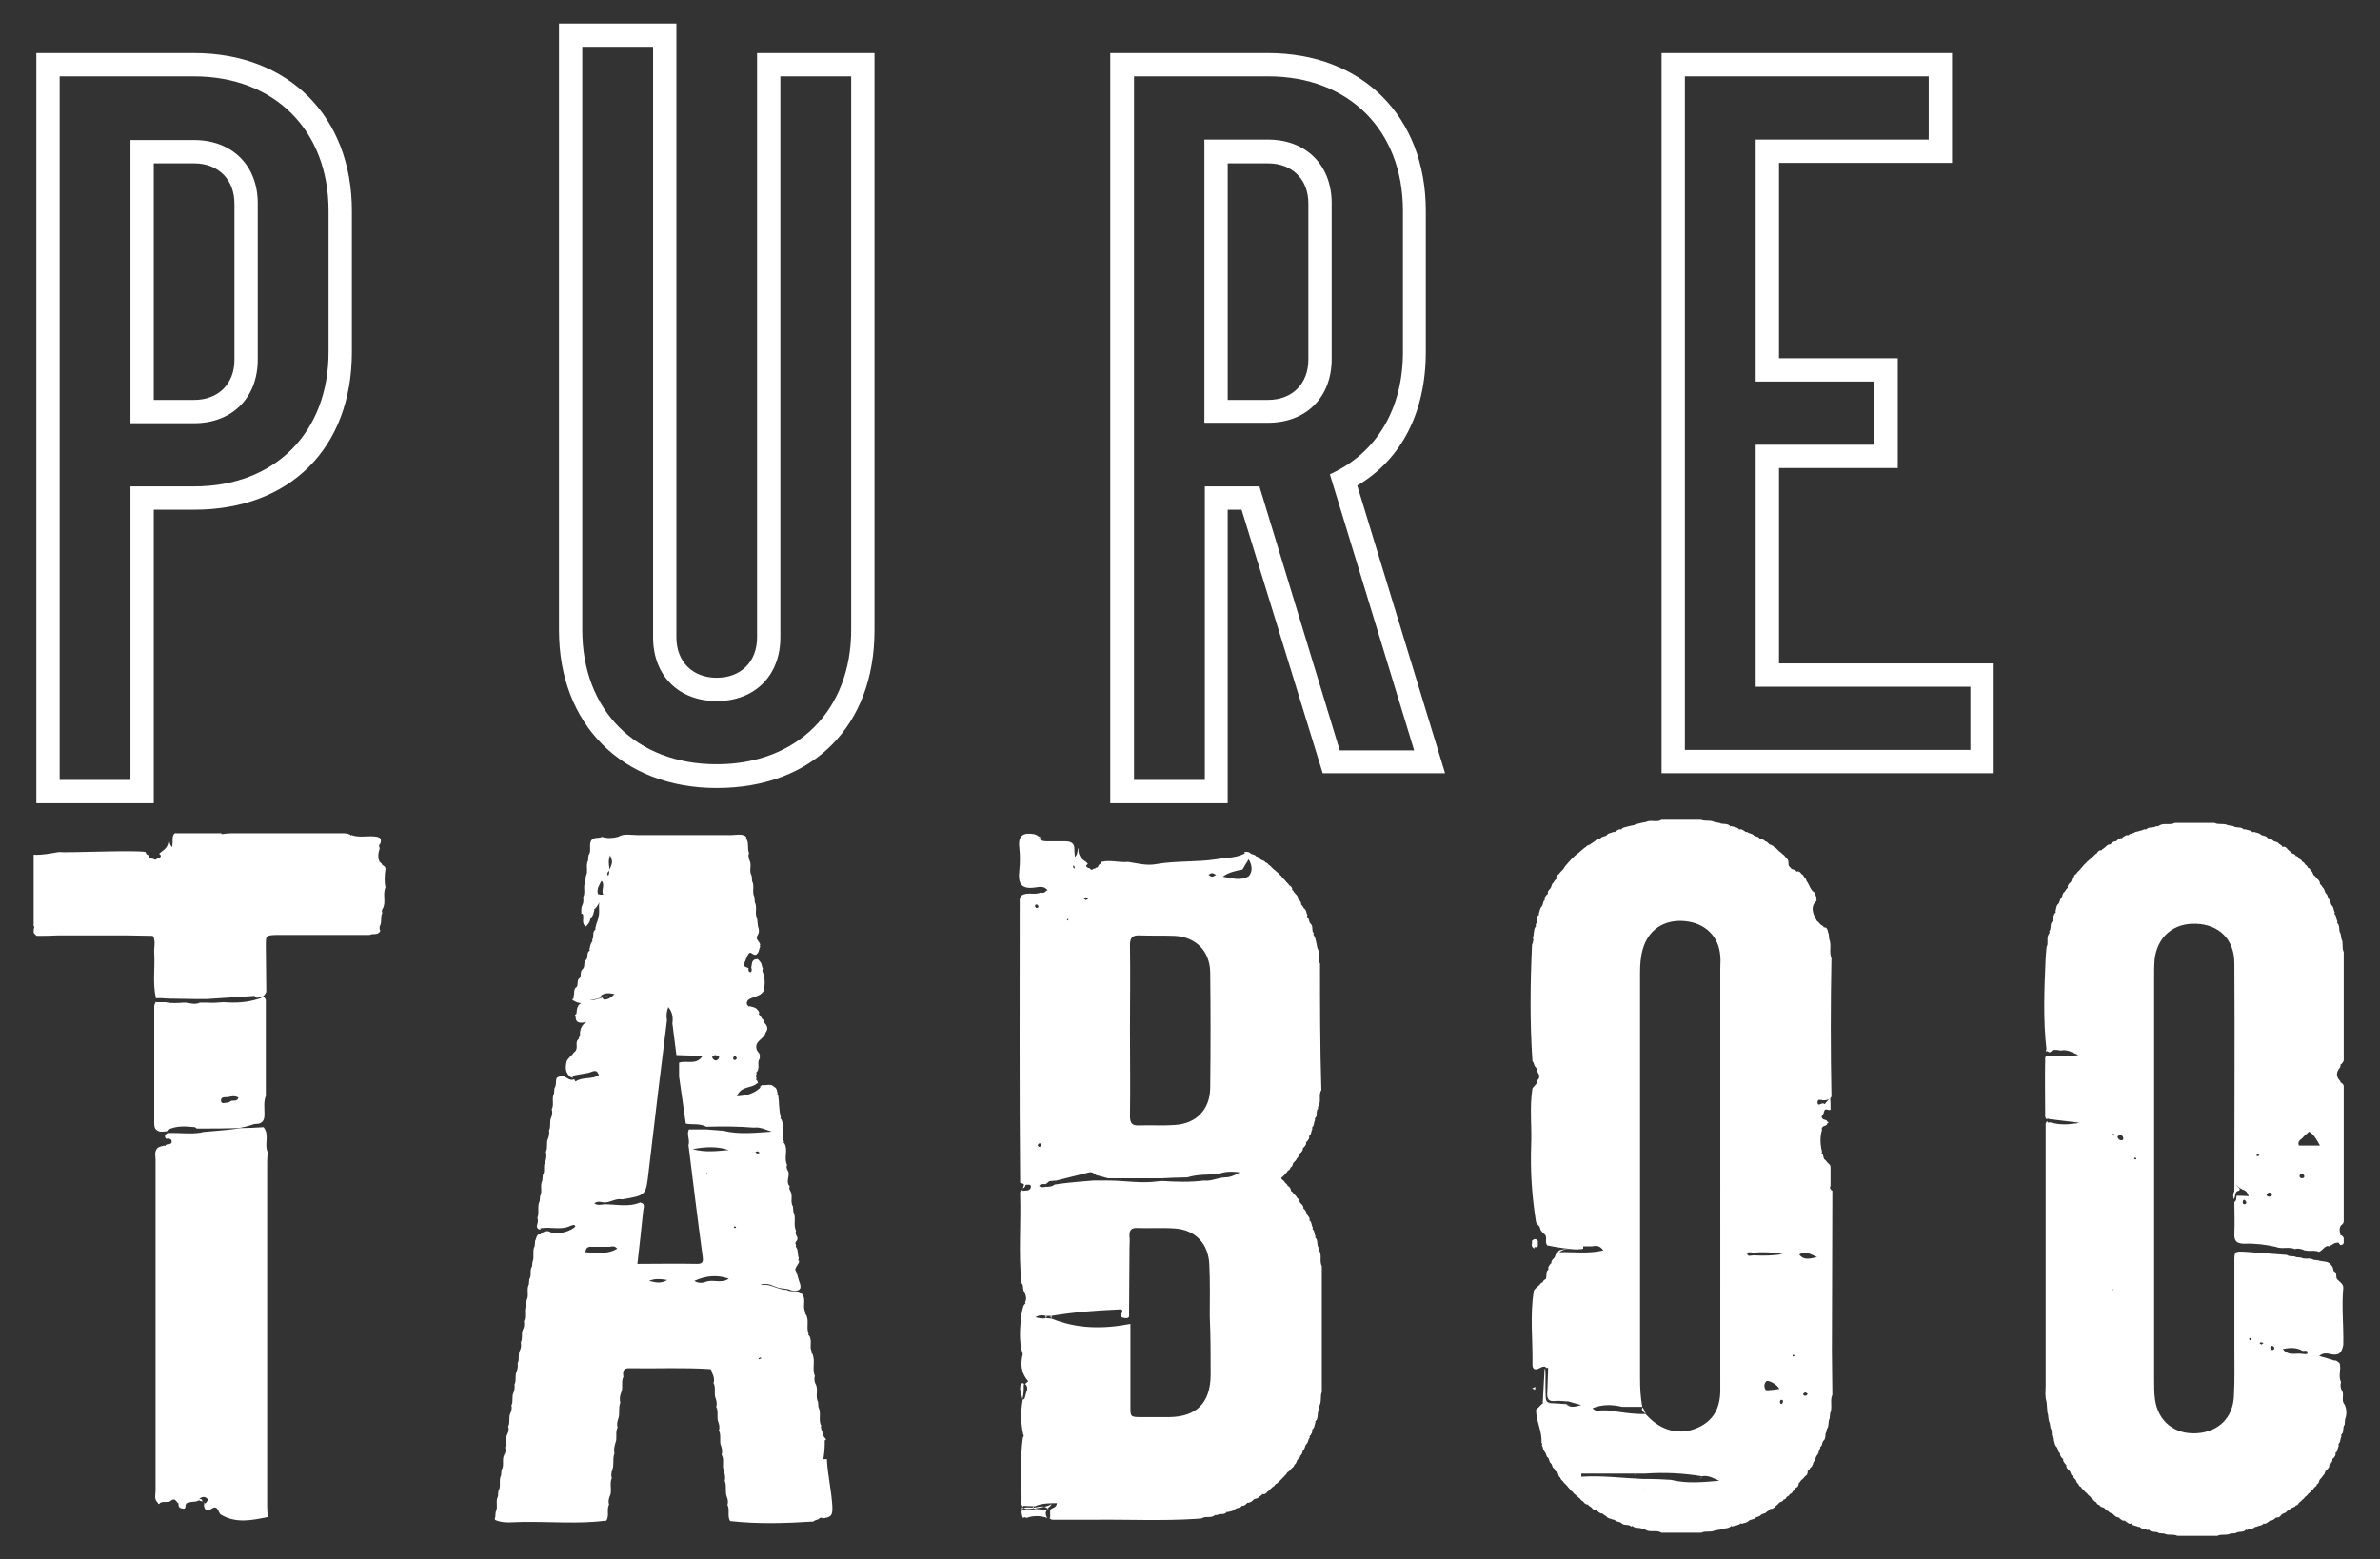
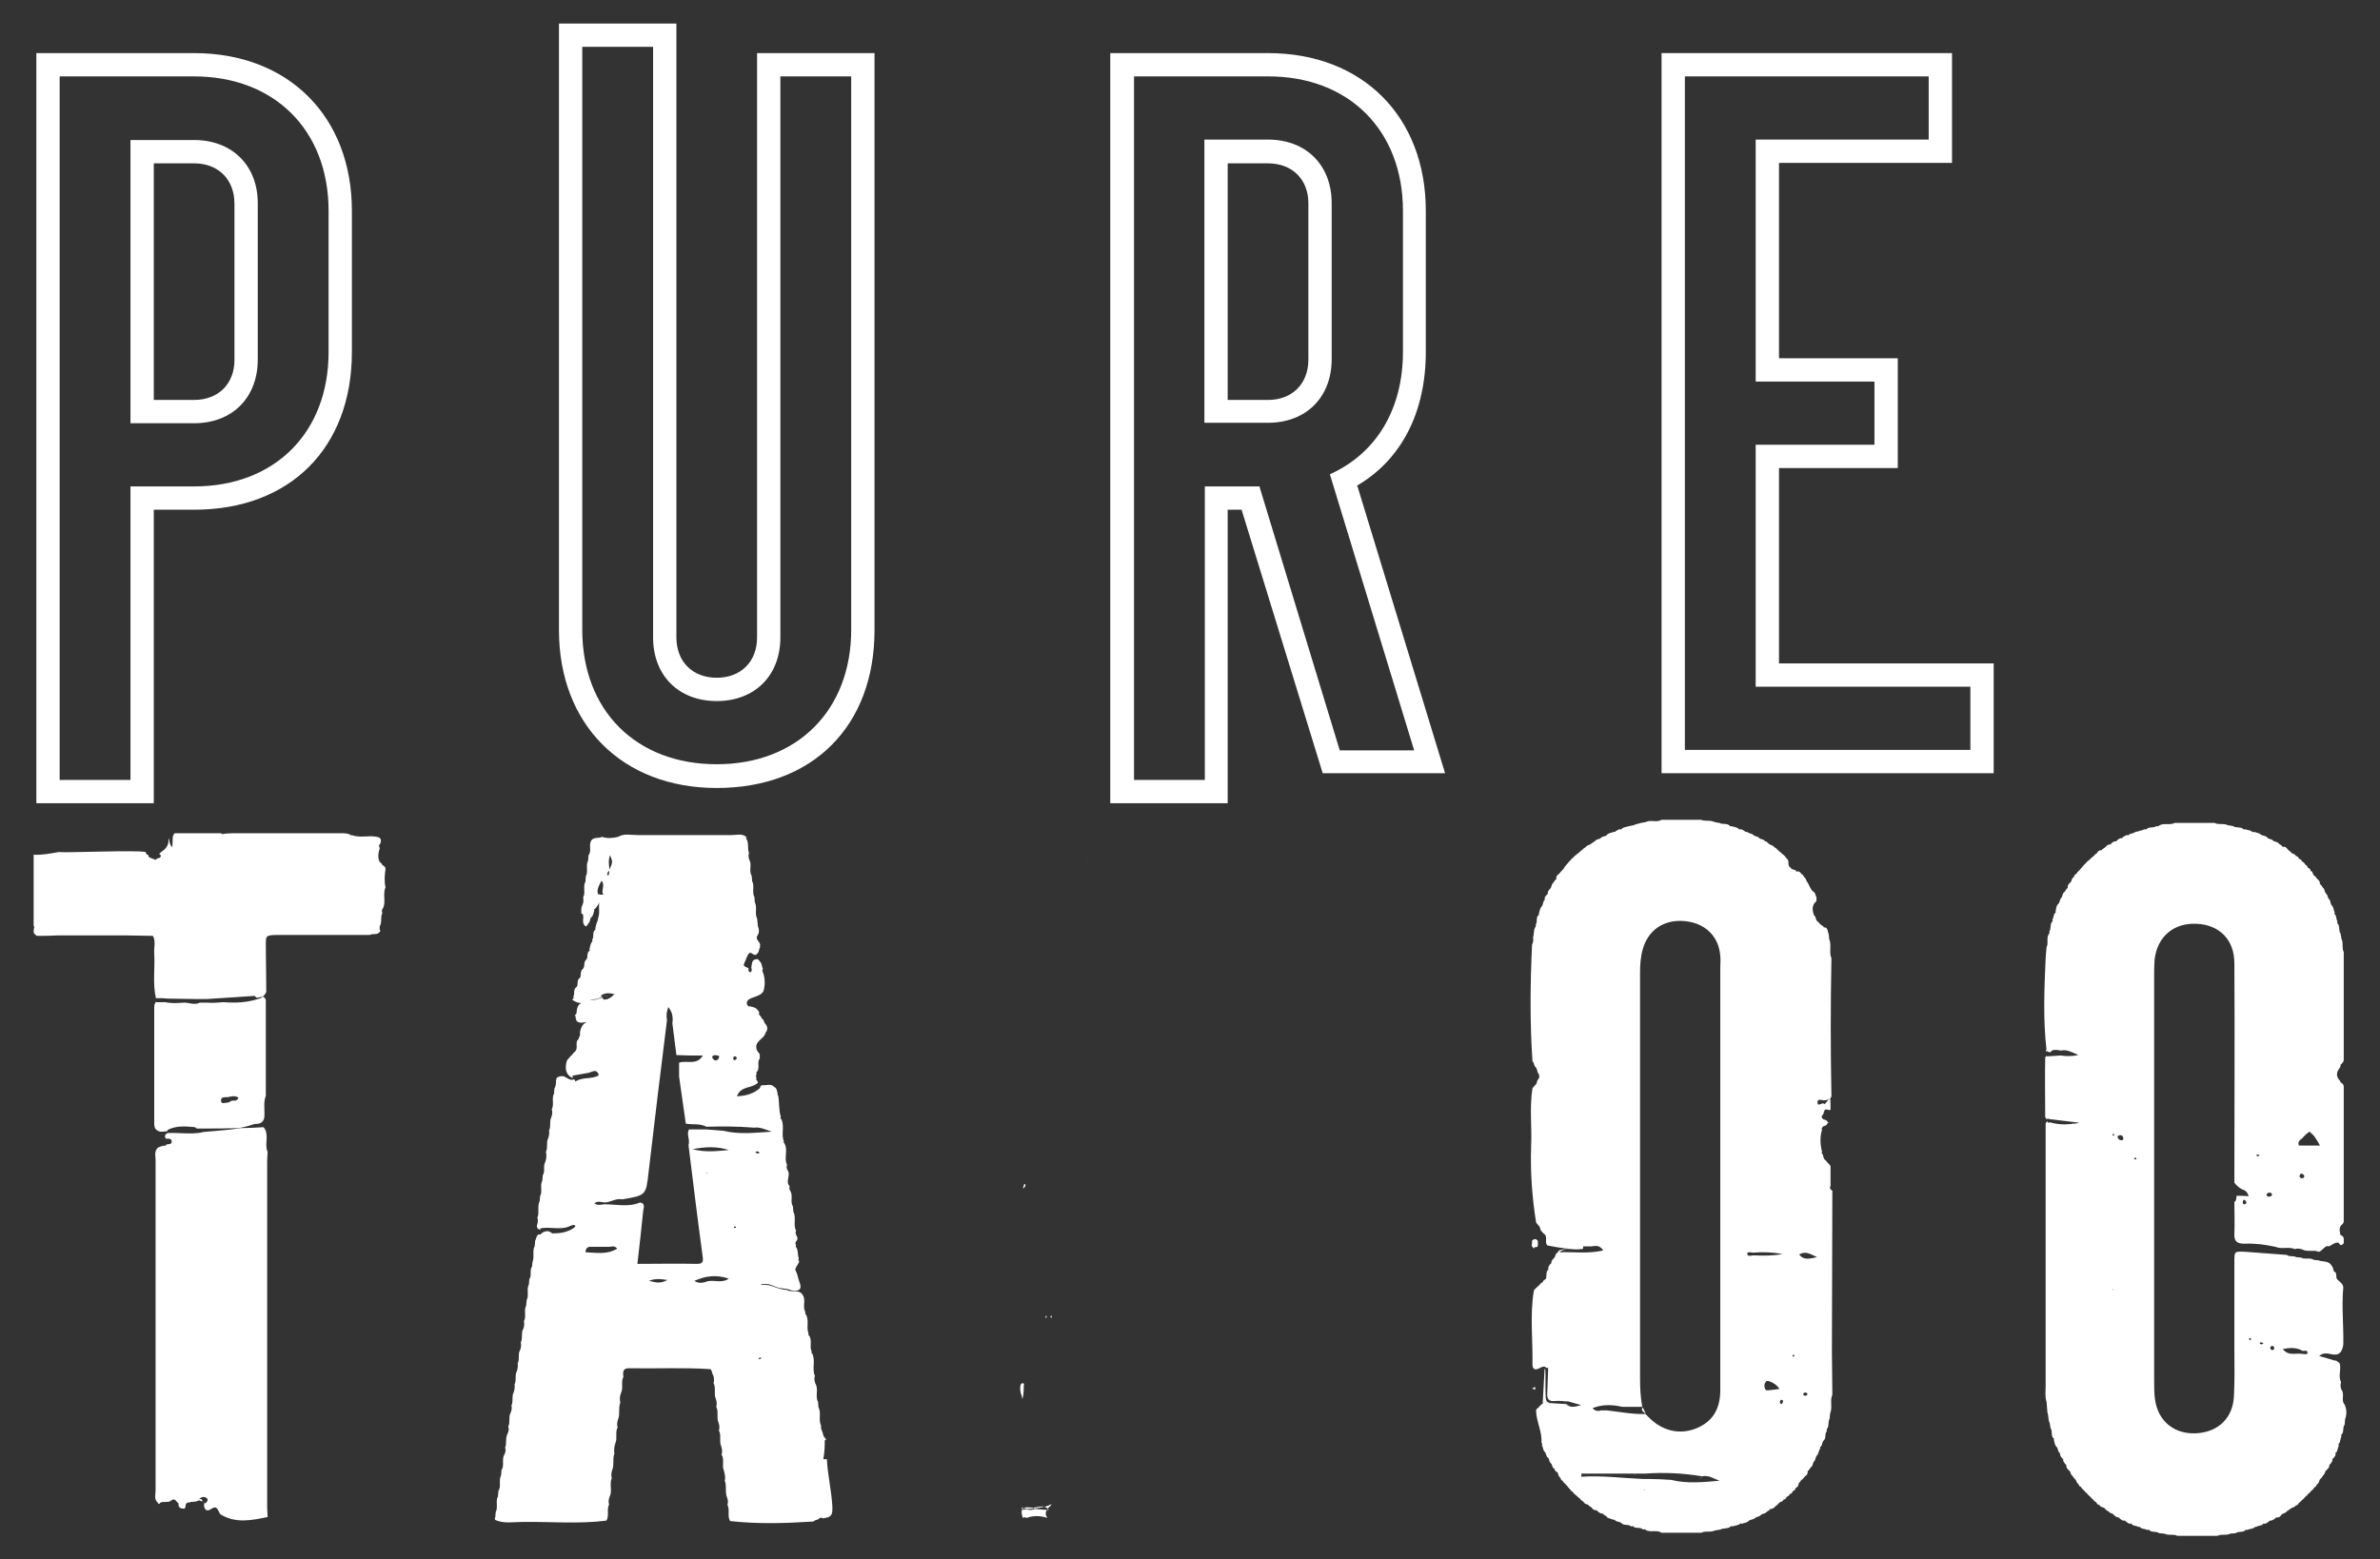
<svg xmlns="http://www.w3.org/2000/svg" version="1.1" id="Layer_1" x="0px" y="0px" viewBox="0 0 531 348" style="enable-background:new 0 0 531 348;" xml:space="preserve">
  <rect x="0" y="0" width="531" height="348" fill="#333333" stroke="none" />
  <style type="text/css">
	.st0{fill:#FFFFFF;}
</style>
  <g>
    <path class="st0" d="M521.81,276.65l-0.1,0.1L521.81,276.65L521.81,276.65L521.81,276.65z" />
    <path class="st0" d="M520.91,303.65c-0.8-0.3-1.7-0.5-2.6-0.8c0,0.1,0,0-0.1,0c-0.3-0.1-0.5-0.2-0.8-0.2c0.9-0.9,2-0.6,2.9-0.4   c1.9,0.3,2.2-0.8,2.5-2.1c0.1-4.3-0.4-8.6,0-12.8c0-0.8-0.7-1.2-1.2-1.7l0,0c-0.7-0.5,0-1.5-0.8-1.9v0.1c-0.3-0.4-0.2-1-0.6-1.4   l0,0c-0.7-1.2-2-0.8-3-1.2c-0.3,0-0.7-0.1-1-0.1c-0.9-0.6-2,0-2.8-0.5c-0.4,0-0.8-0.1-1.1-0.1c-0.6-0.4-1.5,0-2.1-0.5   c-3.1-0.2-6.2-0.5-9.3-0.7c-2.4-0.1-2.4-0.1-2.4,2.2c0,6.3,0,12.7,0,19c0,3.7,0.1,7.3-0.1,11c-0.2,4.8-3.4,8-8.3,8.3   s-8.6-2.6-9.3-7.5c-0.2-1.4-0.2-2.9-0.2-4.3c0-30.1,0-60.1,0-90.2c0-1.2,0-2.4,0.1-3.7c0.6-5.1,4.2-8.2,9.3-8s8.5,3.5,8.5,8.8   c0.1,16.3,0,32.6,0,49l0,0c0.5,0.6,1.1,1.2,1.8,1.5c0.7,0.2,1.1,0.6,1.4,1.5c-1.1-0.1-1.9-0.1-2.7-0.1c-0.1,0.5,0,1.1-0.5,1.4   c0,2.3,0.1,4.6,0,7c-0.1,1.8,0.6,2.3,2.3,2.3c2.3-0.1,4.6,0.2,6.9,0.7c1.4,0.6,2.9-0.1,4.3,0.5c0.6-0.2,1.1-0.1,1.7,0.1   c1.1,0.6,2.5,0,3.6,0.5h0.1c0.6-0.2,1-0.9,1.6-1.2l0.3-0.1l0.3,0.1c0.7-0.3,1.3-1,2.2-0.8l0,0l0,0l0,0l0,0c0.3,0.7,0.7,0.6,1.1,0.1   c0-0.4,0-0.7,0-1.1c-0.1-0.4-0.3-0.6-0.7-0.7c-0.2-0.7-0.4-1.5,0.1-2.2c0.3-0.2,0.6-0.5,0.6-0.9c0-10,0-20,0-30.1   c0-0.4-0.3-0.7-0.7-0.9c0-0.3-0.3-0.5-0.5-0.8c-0.4-0.7-0.4-1.3,0-2c0.2-0.3,0.5-0.6,0.5-1v-0.2l0.2-0.1c0.2-0.3,0.5-0.5,0.5-0.9   c0-8,0-16.1,0-24.1c-0.5-0.9,0-2-0.5-2.9c-0.1-0.4-0.1-0.8-0.2-1.2c-0.5-0.6-0.1-1.5-0.6-2.2c-0.2-0.1-0.2-0.3-0.1-0.5   c-0.3-0.5-0.2-1.1-0.5-1.5c-0.2-0.1-0.2-0.3-0.1-0.5c-0.3-0.5-0.2-1.1-0.6-1.5l0,0c-0.4-0.4-0.3-1-0.6-1.4l0,0   c-0.4-0.3-0.3-0.9-0.7-1.3l0,0c-0.4-0.3-0.3-1-0.7-1.3l0,0c-0.2-0.2-0.3-0.5-0.5-0.7c-0.2-0.1-0.3-0.2-0.2-0.4   c-0.1-0.4-0.3-0.7-0.6-0.9l0,0c-0.2-0.3-0.4-0.5-0.6-0.7l0,0c-0.5-0.2-0.3-1-0.9-1.1c0-0.4-0.3-0.6-0.6-0.7   c-0.1-0.3-0.3-0.6-0.6-0.7c-0.1-0.3-0.3-0.5-0.7-0.7c-0.1-0.3-0.3-0.5-0.7-0.6c-0.1-0.4-0.3-0.6-0.7-0.6c-0.1-0.6-0.9-0.4-1.1-0.9   l0,0c-0.3-0.2-0.5-0.4-0.7-0.6l0,0c-0.2-0.3-0.5-0.6-0.9-0.6c-0.2,0.1-0.4,0-0.4-0.2c-0.2-0.2-0.5-0.3-0.7-0.5l0,0   c-0.3-0.5-1-0.3-1.3-0.7l0,0c-0.4-0.4-1-0.2-1.3-0.7l0,0c-0.4-0.4-1-0.3-1.4-0.6l0,0c-0.4-0.4-1-0.4-1.5-0.6   c-0.2,0.1-0.4,0.1-0.5-0.1c-0.5-0.3-1-0.3-1.5-0.5c-0.2,0.1-0.3,0.1-0.5-0.1c-0.6-0.5-1.5-0.1-2.2-0.6c-0.4-0.1-0.8-0.1-1.2-0.2   c-0.9-0.5-2,0-2.9-0.5c-3,0-5.9,0-8.9,0c-1.1,0.6-2.4-0.1-3.5,0.6c-0.2,0.2-0.4,0.2-0.6,0.1c-0.6,0.5-1.5,0.1-2.1,0.6   c-0.2,0.2-0.4,0.2-0.6,0.1c-0.4,0.3-1,0.3-1.4,0.5c-0.2,0-0.4,0.1-0.6,0.1c-0.4,0.4-1,0.3-1.4,0.6c-0.1,0.2-0.3,0.2-0.5,0.1   c-0.3,0.1-0.6,0.3-0.9,0.5c-0.1,0.2-0.3,0.3-0.5,0.2c-0.3,0.1-0.5,0.3-0.8,0.5c-0.1,0.2-0.3,0.3-0.5,0.2c-0.3,0.1-0.6,0.3-0.8,0.5   l-0.1,0.2h-0.2c-0.4,0-0.7,0.3-1,0.6l0,0c-0.2,0.2-0.5,0.4-0.7,0.5l-0.1,0.2h-0.2c-0.4,0-0.7,0.3-0.9,0.7c-0.3,0.1-0.5,0.4-0.7,0.6   l0,0c-0.3,0.2-0.5,0.4-0.7,0.6l0,0c-0.2,0.2-0.4,0.4-0.7,0.6l0,0c-0.2,0.2-0.4,0.5-0.6,0.6l0,0c-0.2,0.2-0.4,0.5-0.6,0.7l0,0   c-0.2,0.2-0.4,0.5-0.6,0.7l0,0c-0.2,0.2-0.5,0.4-0.6,0.7c-0.3,0.2-0.6,0.4-0.6,0.8c-0.6,0.2-0.4,0.9-0.8,1.2l0,0   c-0.3,0.2-0.5,0.5-0.6,0.9c0.1,0.2,0,0.4-0.2,0.5c-0.2,0.2-0.3,0.5-0.5,0.7l0,0c-0.5,0.3-0.4,1-0.7,1.3l0,0c-0.4,0.4-0.3,1-0.7,1.4   l0,0c-0.5,0.4-0.4,1-0.6,1.6c0.1,0.2,0.1,0.3-0.1,0.4c-0.4,0.5-0.3,1-0.6,1.5c0.1,0.2,0.1,0.3-0.1,0.5c-0.5,0.6-0.1,1.5-0.6,2.1   c0.1,0.2,0.1,0.4-0.1,0.6c-0.6,0.9,0,2-0.5,2.9c-0.1,0.8-0.1,1.6-0.2,2.4c-0.3,6.9-0.6,13.8,0.2,20.6l0,0c0.2,0.3,0.4,0.4,0.7,0.5   c0.2-0.1,0.4-0.2,0.5-0.4c0.7-0.3,1.3-0.1,2,0c1.3-0.3,2.3,0.3,3.9,1c-1.6,0.3-2.7,0.3-3.9,0.1l0,0c-1.1,0.1-2.1,0.1-3.2,0.2   c0-0.1,0-0.1,0-0.2c-0.1,0.1-0.2,0.3-0.3,0.5c-0.1,4.4,0,8.8,0,13.2c0.1,0.3,0.2,0.4,0.4,0.6c0-0.1,0-0.1,0-0.2   c0.2,0,0.4,0,0.6,0.1c2.2,0.3,4.4,0.5,6.6,0.8c-0.4,0.1-0.7,0.2-1.1,0.2c0.1,0,0.2,0,0.3,0c-0.2,0-0.3,0-0.5,0   c-1.8,0.3-3.5,0.2-5.3-0.3l0,0l-0.2,0.1l-0.3-0.1c0-0.1,0-0.2,0-0.3l0,0c-0.3,0.3-0.5,0.6-0.4,1c0,19.4,0,38.8,0,58.1   c0,1.2-0.2,2.4,0.2,3.6c0.1,0.8,0.1,1.6,0.2,2.4c0.3,0.7,0.1,1.6,0.5,2.3c0.1,0.4,0.1,0.8,0.2,1.2c0.5,0.6,0,1.5,0.6,2.2l0.2,0.1   l-0.1,0.2c0.2,0.6,0.2,1.2,0.6,1.6l0,0c0.4,0.4,0.3,0.9,0.6,1.3c0.2,0.1,0.3,0.3,0.2,0.5c0.1,0.3,0.3,0.6,0.5,0.8   c0.2,0.1,0.3,0.3,0.2,0.5c0.1,0.3,0.3,0.5,0.5,0.8c0.2,0.1,0.3,0.3,0.2,0.5c0.1,0.4,0.3,0.6,0.6,0.9l0,0c0.5,0.3,0.3,1,0.8,1.2   c0.1,0.3,0.4,0.5,0.5,0.7l0,0c0.4,0.2,0.3,0.9,0.8,1.1c0.1,0.4,0.3,0.6,0.6,0.7c0.1,0.3,0.4,0.5,0.6,0.7c0.2,0.3,0.4,0.5,0.7,0.7   l0,0c0.2,0.3,0.4,0.5,0.7,0.7l0,0c0.2,0.3,0.4,0.5,0.7,0.7c0.2,0.3,0.4,0.5,0.7,0.6c0.1,0.3,0.3,0.6,0.7,0.6   c0.2,0.6,0.9,0.4,1.2,0.8l0,0c0.2,0.2,0.4,0.5,0.8,0.6c0.3,0.5,0.9,0.4,1.2,0.8l0,0c0.3,0.3,0.5,0.5,1,0.6h0.2l0.1,0.2   c0.3,0.2,0.5,0.5,0.9,0.5h0.3l0.2,0.2c0.3,0.2,0.6,0.5,1,0.5l0.2-0.1l0.1,0.2c0.4,0.4,1,0.3,1.5,0.6h0.3l0.2,0.2   c0.4,0.3,1,0.2,1.5,0.5l0.3-0.1l0.2,0.2c0.6,0.5,1.5,0.1,2.1,0.6c0.4,0,0.8,0.1,1.2,0.1c0.9,0.5,2,0,2.9,0.5c3,0,5.9,0,8.9,0   c0.9-0.5,2,0,2.9-0.5c0.4,0,0.8-0.1,1.2-0.1c0.6-0.5,1.5-0.1,2.1-0.6l0.2-0.2l0.3,0.1c0.4-0.3,1-0.2,1.5-0.5l0.2-0.2h0.3   c0.4-0.3,1-0.2,1.5-0.6l0.1-0.2l0.2,0.1c0.4,0,0.7-0.3,1-0.5l0.2-0.2h0.3c0.4-0.1,0.6-0.3,0.9-0.5l0.2-0.2h0.3   c0.4,0,0.7-0.3,0.9-0.6l0,0c0.3-0.4,1-0.3,1.2-0.8c0.3-0.1,0.5-0.4,0.8-0.5l0,0c0.3-0.4,1-0.3,1.2-0.8c0.4,0,0.6-0.3,0.7-0.6   c0.3-0.1,0.5-0.4,0.7-0.6c0.3-0.2,0.5-0.4,0.7-0.7l0,0c0.3-0.2,0.5-0.4,0.7-0.7l0,0c0.3-0.2,0.5-0.4,0.7-0.7   c0.3-0.2,0.5-0.4,0.6-0.7c0.3-0.1,0.6-0.4,0.6-0.7c0.6-0.2,0.4-0.9,0.8-1.2l0,0c0.2-0.2,0.4-0.4,0.6-0.8c0.5-0.3,0.3-0.9,0.8-1.2   l0,0c0.3-0.3,0.5-0.5,0.6-0.9c-0.1-0.2,0-0.3,0.2-0.4c0.2-0.3,0.4-0.5,0.5-0.9c-0.1-0.2,0-0.4,0.2-0.4c0.2-0.3,0.5-0.6,0.5-1   l-0.1-0.2l0.2-0.1c0.4-0.4,0.3-1,0.6-1.5c-0.1-0.2-0.1-0.4,0.1-0.6c0.3-0.4,0.2-1,0.5-1.5c-0.1-0.2-0.1-0.4,0.1-0.5   c0.5-0.6,0.1-1.5,0.6-2.1c0-0.4,0.1-0.8,0.1-1.2c0.4-1.1,0.4-2.2-0.1-3.3l0,0c-0.9-1,0.1-2.3-0.7-3.3c-0.2-0.5-0.3-1.1-0.1-1.7   c-0.7-1.4,0.1-2.8-0.3-4.2c0,0-0.1,0-0.1-0.1C521.21,303.55,521.01,303.55,520.91,303.65z M500.81,268.75c-0.4,0-0.5-0.3-0.4-0.7   c0.1-0.3,0.3-0.4,0.5-0.2c0.1,0.1,0.2,0.4,0.3,0.5C501.11,268.55,501.01,268.75,500.81,268.75z M513.51,262.95   c-0.3-0.1-0.6-0.3-0.4-0.7c0.1-0.4,0.4-0.4,0.7-0.2c0.2,0.1,0.3,0.3,0.3,0.5C514.11,262.85,513.81,262.95,513.51,262.95z    M513.71,253.95c0.4-0.5,0.9-0.9,1.5-1.4c1.1,0.7,1.6,1.7,2.4,3.1c-2,0-3.4,0-4.7,0C512.51,254.65,513.31,254.35,513.71,253.95z    M506.21,266.15c0.3,0,0.6,0,0.7,0.4c0,0.4-0.4,0.5-0.7,0.5c-0.2,0-0.4-0.1-0.5-0.3C505.61,266.45,505.91,266.25,506.21,266.15z    M503.91,257.65c0.1,0,0.1,0.1,0.2,0.2c-0.2,0.1-0.4,0.2-0.5,0.2c-0.1-0.1-0.2-0.3-0.2-0.4   C503.51,257.75,503.71,257.65,503.91,257.65z M471.41,287.95l-0.1-0.2h0.2L471.41,287.95z M471.51,253.45c0,0-0.2-0.1-0.2-0.2   s0.1-0.1,0.1-0.2c0.1,0,0.2,0,0.2,0C471.81,253.15,471.71,253.35,471.51,253.45z M473.21,254.45c-0.3,0-0.6-0.3-0.7-0.5   c-0.2-0.5,0.2-0.5,0.4-0.6c0.5-0.1,0.7,0.2,0.8,0.5C473.81,254.25,473.61,254.55,473.21,254.45z M476.51,258.75   c-0.1,0-0.2,0-0.3-0.1c0,0,0-0.1-0.1-0.2c0.1,0,0.2-0.1,0.3-0.1C476.71,258.45,476.71,258.55,476.51,258.75z M502.11,299.05   c-0.2,0.1-0.3,0-0.3-0.3c0-0.1,0.1-0.1,0.2-0.2c0.1,0.1,0.1,0.1,0.2,0.2C502.21,298.85,502.21,299.05,502.11,299.05z    M504.51,300.05c-0.1,0-0.2-0.2-0.4-0.3c0.1-0.1,0.2-0.2,0.3-0.2c0.2,0,0.4,0.1,0.6,0.2C504.81,299.85,504.61,300.05,504.51,300.05   z M507.11,301.25c-0.4,0.1-0.6-0.2-0.6-0.5c0-0.1,0.2-0.3,0.3-0.4c0.4,0,0.6,0.2,0.6,0.5   C507.41,301.05,507.31,301.25,507.11,301.25z M513.71,302.15c-1.4-0.3-3.1,0.6-4.4-1.1c1.6-0.3,3-0.4,4.4,0.4l0,0   c0.4,0.1,1.2-0.3,1.1,0.5C514.81,302.35,514.11,302.15,513.71,302.15z" />
-     <path class="st0" d="M499.61,265.15c-0.6-0.5-0.9-1.1-1.1-1.8l0,0c0,0.8,0,1.5,0,2.3l0,0l0,0c0,0.1,0,0.3-0.1,0.4   c-0.2,0.5-0.2,1,0,1.6c0.3-0.5,0.2-1.1,0.5-1.6C499.11,265.65,500.01,265.85,499.61,265.15z" />
    <path class="st0" d="M461.91,234.45c-0.7-0.3-1.5-0.3-2.2-0.3c-0.6,0-1.3,0-1.9,0c-0.2,0-0.4-0.1-0.6-0.1c-0.2,0.1-0.5,0.1-0.7,0.2   c0,0.2,0,0.4,0,0.5c0.7-0.7,1.7-0.5,2.5-0.5C460.01,234.25,460.91,234.15,461.91,234.45z" />
    <path class="st0" d="M462.31,249.95c0.1,0,0.1,0,0.2,0c-1.7-0.1-3.7-0.3-5.7-0.8c-0.1,0-0.2-0.1-0.4-0.2c0,0.1,0,0.2,0,0.4   C458.61,249.35,460.61,250.05,462.31,249.95z" />
    <path class="st0" d="M163.41,338.75L163.41,338.75L163.41,338.75L163.41,338.75z" />
    <path class="st0" d="M135.31,338.75L135.31,338.75L135.31,338.75L135.31,338.75z" />
    <path class="st0" d="M132.11,185.55L132.11,185.55C132.11,185.55,132.11,185.45,132.11,185.55L132.11,185.55z" />
    <path class="st0" d="M184.01,321.45c0.1-0.1,0.2-0.1,0.3-0.2c-0.1-0.2-0.2-0.3-0.4-0.5l0,0c-0.3-0.4-0.3-1-0.5-1.4   s-0.3-0.8-0.2-1.2c-0.7-1.3,0.1-2.8-0.6-4.1c0-0.4-0.1-0.8-0.1-1.2c-0.7-1.3,0.2-2.8-0.6-4.1c-0.2-0.5-0.3-1.1-0.1-1.7   c-0.7-1.6,0.2-3.4-0.6-5l-0.2-0.2l0.1-0.2c-0.6-1.1,0.2-2.5-0.6-3.6l-0.2-0.2l0.1-0.2c-0.6-1.4,0.2-2.9-0.6-4.3   c-0.2-0.1-0.2-0.3-0.1-0.5c-0.8-1.3,0.3-2.9-0.8-4.1l0.1,0.1c-0.9-1.2-2.4-0.3-3.5-1c-1,0-2-0.4-2.9-0.7c-0.8-0.3-1.6-0.5-2.4-0.4   c-0.3,0-0.6-0.3-0.9-0.3c-1.2,0.1-2.4-0.4-3.6-0.3c-1.3-0.1-2.7,0.2-3.9-0.4c-1.5,0.5-3.1-0.3-4.6,0.4c-0.7,0.2-1.5,0.2-2.3-0.3   c2.6-1.2,5.1-1.4,7.7-0.5c-0.3,0.2-0.5,0.3-0.8,0.4c0.3,0.1,0.5,0.2,0.8,0.3c0.8,0.2,1.6,0.1,2.4,0.2c1,0,1.9-0.1,2.8,0.2   c0.6,0.1,1.3,0.1,1.9,0.1c0.3,0,0.6,0,0.9,0c1-0.1,1.8,0.4,2.7,0.7c1,0.4,2.2,0.2,3.2,0.7c1.7,0.3,2.6-0.1,1.8-2   c-0.3-0.8-0.4-1.7-0.8-2.4c-0.1-0.2-0.1-0.3,0-0.5c0.2-0.6,0.7-1,0.8-1.6c-0.1-0.1-0.2-0.2-0.2-0.2c0-0.2,0.1-0.4,0.1-0.5   c-0.3-0.7-0.1-1.6-0.5-2.3c-0.2-0.2-0.2-0.4-0.1-0.6c-0.2-0.3-0.2-0.5,0-0.8c0.4-0.4,0.4-0.8,0.1-1.3c-0.2-0.4-0.3-0.7-0.1-1.1   c-0.7-1.3,0.1-2.9-0.6-4.2c0-0.4-0.1-0.8-0.1-1.2c-0.7-1.1,0.1-2.4-0.6-3.5c-0.2-0.3-0.3-0.7-0.1-1c-1.1-1.1,0.3-2.5-0.5-3.6   c-0.2-0.4-0.3-0.8-0.1-1.2c-0.8-1.5,0.3-3.3-0.6-4.8l-0.2-0.2l0.1-0.2c-0.7-1.6,0.2-3.4-0.6-5l-0.2-0.2l0.1-0.3   c-0.5-1.6-0.3-3.2-0.6-4.8l-0.2-0.2l0.1-0.2c-0.2-0.5-0.1-1.2-0.8-1.5l0.1,0.1c-0.8-1-1.9-0.3-2.8-0.5c-0.1,0.1-0.3,0.2-0.4,0.3   c0,0.1,0,0.2,0,0.3c-1.4,1.3-3.1,1.8-5.2,1.9c0.9-2.4,3.3-1.7,4.5-2.9c0.1,0,0.1,0,0.2,0c0-0.2-0.1-0.4-0.2-0.6   c-0.2-0.1-0.3-0.3-0.1-0.5c-0.2-0.3-0.2-0.7,0-1l-0.1-0.3l0.2-0.2c0.7-0.9-0.1-2.1,0.6-2.9c0-0.3,0-0.6,0-0.9   c-0.1-0.3-0.4-0.6-0.6-0.9l0,0c-0.9-2.1,1.6-2.5,1.9-4c0.5-0.6,0.5-1.3,0-1.9l0,0c-0.4-0.3-0.3-1-0.8-1.2c-0.1-0.3-0.3-0.5-0.5-0.8   c-0.2-0.1-0.3-0.3-0.1-0.5c-0.1-0.4-0.3-0.6-0.6-0.9l0,0c-0.4-0.4-1-0.4-1.5-0.6c-0.2,0.1-0.3,0.1-0.4-0.1c-0.5-0.4-0.3-0.9,0-1.3   c1.1-0.8,2.6-0.7,3.4-1.9l0,0c0.4-1.3,0.4-2.7,0-4c-0.2-0.4-0.3-0.7-0.1-1.1c-0.3-0.5-0.2-1.1-0.6-1.5l0,0   c-0.2-0.3-0.4-0.5-0.7-0.7c0,0,0,0,0,0.1c-1.3,0-1.1,1.1-1.3,1.9c0.2,0.4,0.1,1-0.2,1c-0.4,0-0.5-0.5-0.4-0.9c-0.5-0.2-1.3-0.4-1-1   c0.4-0.8,0.6-1.7,1.1-2.3c0.4-0.5,1,0.6,1.6,0.3c0.1-0.1,0.2-0.2,0.3-0.3l0,0l0,0l0,0l0,0c0.4-0.4,0.3-1,0.6-1.5l-0.1-0.2l0.1-0.2   c-0.1-0.8-1.2-1.2-0.6-2.1l0,0c0.4-0.6,0.4-1.3,0.1-2c-0.1-0.6-0.1-1.2-0.2-1.8c-0.6-1.1,0.1-2.4-0.5-3.6c0-0.4-0.1-0.8-0.1-1.2   c-0.6-1.1,0.1-2.4-0.5-3.5c0-0.4-0.1-0.8-0.1-1.2c-0.7-1.1,0.1-2.4-0.5-3.5c-0.2-0.5-0.3-1.1-0.1-1.6c-0.4-1,0-2.1-0.5-3   c-0.1-0.2-0.2-0.3-0.1-0.6c-1-0.8-2.1-0.4-3.2-0.4c-7.1,0-14.2,0-21.2,0c-1.4,0-2.9-0.4-4.2,0.4c-1.2,0.3-2.4,0.4-3.6,0   c-0.7,0.4-1.7,0-2.3,0.7c-0.8,1,0.1,2.4-0.7,3.4c0,0.4-0.1,0.8-0.1,1.2c-0.6,1.1,0.1,2.4-0.5,3.5c0,0.4-0.1,0.8-0.1,1.2   c-0.6,1.1,0.1,2.4-0.5,3.5c0.1,0.6,0.1,1.2-0.2,1.8s-0.2,1.3-0.2,1.9c0.1,0,0.1-0.1,0.3,0c0.4,0.9-0.4,2.1,0.7,2.8l0,0   c0.3-0.2,0.4-0.4,0.6-0.7l0,0c0.4-0.4,0.3-1,0.6-1.4v0.1c0.5-0.4,0.5-1.1,0.7-1.6l-0.1-0.2l0.2-0.1c0.5-0.5,0.8-1,1-1.5   c-0.2,1.2,0.2,2.5-0.3,3.6c0,0.1,0.1,0.2,0,0.2c0,0.1-0.1,0.3-0.1,0.4c-0.3,0.5-0.3,1.1-0.5,1.6l0.1,0.2l-0.2,0.2   c-0.6,0.6-0.1,1.5-0.6,2.2c0.1,0.2,0.1,0.4-0.1,0.5c-0.3,0.5-0.4,1.1-0.5,1.7l0.1,0.2l-0.2,0.1c-0.6,0.6-0.1,1.5-0.7,2l0,0   c-0.6,0.6-0.1,1.5-0.7,2l0,0c-0.7,0.6-0.2,1.5-0.7,2.1v-0.1c-0.7,0.5-0.2,1.5-0.7,2.1v-0.1c-0.8,0.6-0.3,1.5-0.7,2.2l0.1,0.2   l-0.1,0.2c-0.1,0-0.1,0.1-0.2,0.2c0,0.1,0.1,0.2,0.3,0.3l-0.1-0.1c0.6,0.4,1.2,0.6,1.8,0.6c-0.9,0.4-1,1.3-1.1,2.4   c-0.2,0.1-0.3,0.3-0.4,0.4c0.1,0,0.1,0,0.2,0.1c0,1.7,1.1,1.6,2.5,1.3c-0.2,0.1-0.4,0.3-0.6,0.4c0.1,0,0.1,0,0.2,0   c-0.1,0-0.2,0-0.3,0.1c-0.5,0.5-0.7,1.2-0.8,1.8c0,0.5,0.1,0.9-0.3,1.2l0.1,0.2l-0.2,0.2c-0.8,0.7,0.1,1.9-0.7,2.7l0,0   c-0.2,0.2-0.5,0.4-0.6,0.7c-0.3,0.2-0.5,0.4-0.7,0.7c-0.3,0.3-0.5,0.5-0.6,0.9c-0.3,1.3-0.3,2.5,0.9,3.4c0.2,0.1,0.4,0.1,0.6,0.2   c-0.1-0.2-0.2-0.3-0.2-0.5c1.1-0.2,2.3-0.4,3.4-0.6c0.9-0.1,2-1.2,2.5,0.5c-1.6,1-3.6,0.3-5.2,1.4c-0.1-0.2-0.2-0.3-0.3-0.5   c-1,0.5-1.7-0.6-2.6-0.7c-0.5,0-0.9,0.1-1.3,0.4c-0.3,0.7,0,1.6-0.5,2.3c0,0.4-0.1,0.8-0.1,1.2c-0.6,1.1,0.1,2.4-0.5,3.5   c0.2,0.6,0.1,1.2-0.1,1.8c-0.5,0.9,0,2-0.5,2.9c0.1,0.6,0,1.2-0.2,1.8c-0.5,0.9,0,2-0.5,3c0.2,0.8,0.1,1.6-0.2,2.4   c-0.5,0.9,0.1,1.9-0.5,2.8c0,0.4-0.1,0.8-0.1,1.2c-0.6,1.1,0.1,2.4-0.5,3.5c0,0.4-0.1,0.8-0.1,1.1c-0.6,1.2,0,2.5-0.5,3.7   c0.2,0.6,0.1,1.1-0.1,1.7c-0.1,0.6,0.3,0.9,0.8,1c0-0.1-0.1-0.2-0.1-0.3c2.2-0.5,4.6,0.5,6.8-0.6c0.4-0.1,0.8-0.4,1.1,0.1   c0,0-0.3,0.3-0.4,0.4l0,0l0,0c-1.5,1-3.1,1.2-4.8,1.2c-0.3-0.3-0.6-0.4-0.9-0.5c-0.6,0-1.1,0.1-1.6,0.6c-0.1,0.2-0.3,0.2-0.5,0.1   c-0.6,0.3-0.5,1-0.8,1.4c0,0.4-0.1,0.8-0.1,1.2c-0.6,1.1,0,2.5-0.5,3.6c0,0.3-0.1,0.7-0.1,1c-0.6,0.8,0,2-0.6,2.8   c0,0.4-0.1,0.8-0.1,1.2c-0.6,1.1,0.1,2.4-0.5,3.5c0,0.4-0.1,0.8-0.1,1.2c-0.6,1.1,0.1,2.4-0.5,3.5c0.1,0.6,0.1,1.2-0.2,1.8   c-0.5,0.9,0,2-0.5,2.9c0.1,0.6,0.1,1.2-0.2,1.8c-0.5,0.9,0,2-0.5,2.9c0.1,0.6,0,1.2-0.2,1.8c-0.5,0.9,0,2-0.5,2.9   c0.1,0.6,0,1.2-0.2,1.8c-0.5,0.9,0,2-0.5,2.9c0.2,0.6,0,1.2-0.2,1.7c-0.5,0.9,0,2-0.5,3c0.2,0.6,0.1,1.1-0.2,1.7   c-0.5,1-0.1,2.1-0.5,3c0.2,0.6,0.1,1.1-0.2,1.6c-0.6,1.1,0.1,2.4-0.6,3.4c0,0.4-0.1,0.8-0.1,1.2c-0.6,1.1,0.1,2.4-0.6,3.5   c0,0.4-0.1,0.8-0.1,1.2c-0.6,1.1,0.1,2.4-0.5,3.5c0,0.4-0.1,0.8-0.1,1.2c0,0-0.1,0.1-0.1,0.2s0,0.3,0.2,0.4l0,0   c1.9,0.8,3.9,0.4,5.9,0.4c6.3-0.1,12.5,0.5,18.8-0.3c0.7-1.1,0-2.5,0.6-3.6c-0.2-0.6-0.1-1.1,0.1-1.7c0.7-1.3-0.1-2.8,0.5-4.2   c-0.2-0.6-0.1-1.2,0.1-1.8c0.5-1.2,0-2.5,0.5-3.7c-0.2-0.8,0-1.6,0.2-2.3c0.5-1.1-0.1-2.4,0.5-3.5c-0.2-0.6-0.1-1.2,0.1-1.8   c0.5-1.2,0-2.5,0.5-3.7c-0.2-0.8-0.1-1.6,0.2-2.3c0.5-1.1-0.1-2.4,0.5-3.5c-0.2-1.1-0.1-2,1.4-1.9c6,0.1,12-0.2,18,0.2   c0.4,0.3,0.3,0.9,0.6,1.3c0.2,0.6,0.3,1.2,0.1,1.8c0.6,1.1,0,2.4,0.5,3.5c0.2,0.6,0.3,1.2,0.1,1.8c0.6,1.1,0,2.4,0.5,3.5   c0.2,0.6,0.3,1.2,0.1,1.8c0.6,1.1,0,2.4,0.5,3.5c0.2,0.6,0.3,1.2,0.1,1.9c0.7,1.1,0,2.4,0.5,3.5c0.2,0.8,0.4,1.5,0.2,2.3   c0.5,1.2,0,2.5,0.5,3.7c0.2,0.5,0.3,1.1,0.1,1.7c0.6,1.1-0.1,2.5,0.6,3.6c6.2,0.7,12.4,0.5,18.6,0.1l0,0c0.3-0.4,1-0.3,1.3-0.7   c0.3-0.2,0.5-0.2,0.8,0l0,0c1.9-0.3,2.2-0.6,2.1-2.8c-0.2-3.4-1-6.7-1.2-10.1c0-0.1,0-0.2,0-0.3c-0.3,0-0.6,0-0.8,0   C184.01,323.75,184.01,322.55,184.01,321.45z M157.71,261.95l-0.1-0.2h0.2L157.71,261.95z M154.51,256.45c3.1-0.6,5.7-0.6,8.1,0.2   C160.01,256.85,157.51,257.25,154.51,256.45z M164.01,274.05c-0.3,0-0.3-0.1-0.2-0.3c0.1-0.1,0.2-0.1,0.3,0c0.1,0,0.1,0.1,0.1,0.2   C164.11,273.95,164.11,274.05,164.01,274.05z M169.01,257.45c-0.2-0.1-0.3-0.2-0.5-0.3c0.2-0.1,0.4-0.3,0.5-0.2   c0.2,0,0.3,0.2,0.5,0.3C169.31,257.35,169.21,257.35,169.01,257.45z M163.61,235.95c0-0.1,0.4-0.3,0.5-0.2c0.1,0,0.2,0.3,0.3,0.4   c-0.1,0.1-0.2,0.4-0.4,0.4C163.71,236.65,163.51,236.35,163.61,235.95z M159.61,235.45c0.3,0.2,1-0.1,0.8,0.6   c-0.1,0.3-0.4,0.6-0.7,0.6c-0.4,0-0.8-0.4-0.8-0.8C158.91,235.55,159.31,235.55,159.61,235.45z M135.61,194.65   c0.1-0.2,0.3-0.3,0.4-0.4v-0.1c0,0,0,0,0-0.1c-0.2-1.1-0.3-2.1,0.1-3.2c0.6,1.5,0.6,1.5-0.1,3.2v0.1h-0.1h0.1c0,0,0,0-0.1,0   c0,0.2,0,0.4,0,0.6s-0.1,0.6-0.2,0.6C135.31,195.25,135.51,194.95,135.61,194.65z M133.41,199.55c-0.3-1.1,0.2-1.9,0.8-3   c0.9,1-0.2,2.2,0.4,3.1c-0.2,0-0.4,0-0.7,0c0,0.1,0,0.2,0,0.2c-0.1,0.1-0.1,0.2-0.1,0.3c0-0.1,0.1-0.2,0.1-0.3s0-0.1,0-0.2   C133.71,199.55,133.51,199.55,133.41,199.55z M131.51,223.25c0.6-0.1,1.3-0.3,1.9-0.4c0.3-0.1,0.7-0.3,1-0.4   c-0.1-0.1-0.3-0.1-0.4-0.2c0.8-0.7,1.8-0.7,3.1-0.4c-0.8,0.8-1.5,1.3-2.5,1.2c0-0.2-0.1-0.3-0.2-0.4h-0.1   C133.41,222.95,132.51,223.25,131.51,223.25z M130.61,279.45c0.1-1.1,0.7-1.3,1.5-1.2c1.3,0,2.6,0,3.9,0c0.5-0.1,1.1-0.3,1.7,0.4   C135.41,280.05,133.01,279.55,130.61,279.45z M144.81,285.85c1.1-0.5,2.3-0.5,4.1-0.2C147.11,286.65,146.01,286.05,144.81,285.85z    M142.21,282.05c0.5-4.2,0.9-8.1,1.3-11.9c0.1-0.7,0.5-1.6-0.7-1.8c-2.6,1.1-5.3,0.4-8,0.4l0,0l0,0c-0.7,0.1-1.5,0.3-2.2-0.2   c0.7-0.6,1.4-0.3,2.2-0.2c1.4,0,2.6-1,4-0.7c5.4-0.9,5.3-0.9,5.9-6.1c1.3-11.3,2.7-22.6,4.1-33.9l0,0c-0.2-0.9-0.1-1.9,0.3-2.9   c0.9,1.1,1.1,2.3,0.9,3.6l0,0c0.3,2.4,0.6,4.7,0.9,7.1c1,0,2,0.1,3,0.1c0.9,0,1.7,0,2.9,0c-1.4,2.3-3.5,1-5.3,1.6c0,1,0,2.1,0,3.1   l0,0c0.5,3.5,1,7,1.5,10.5c1.5,0.3,3.1-0.1,4.6,0.7c3.5-0.1,7-0.1,10.6,0.2c1.4-0.2,2.7,0.5,4,0.9c-3.6,0.2-7.2,0.7-10.8-0.2l0,0   l0,0c-1.3-0.1-2.5-0.2-3.8-0.3c-1.3,0-2.6,0-3.9,0c-0.6,1.1,0.3,2.3-0.1,3.5l0,0c1,8.1,2,16.3,3.1,24.4c0.1,1,0.5,2.1-1.1,2.1   C150.91,281.95,146.61,282.05,142.21,282.05z M169.41,303.35c-0.1,0-0.1-0.1-0.2-0.2c0.2-0.1,0.3-0.2,0.5-0.2c0,0,0.1,0.1,0.2,0.2   C169.71,303.15,169.51,303.25,169.41,303.35z" />
    <path class="st0" d="M122.11,274.15L122.11,274.15L122.11,274.15z" />
    <path class="st0" d="M162.01,285.75L162.01,285.75L162.01,285.75L162.01,285.75z" />
    <path class="st0" d="M134.51,222.45c0.4-0.2,0.8-0.2,1.3-0.3C135.31,222.15,134.91,222.25,134.51,222.45L134.51,222.45z" />
    <path class="st0" d="M233.61,336.95c-0.9-0.1-1.8-0.1-2.6-0.2c-0.3,0.1-0.6,0.1-0.9,0.2c-0.4,0-0.7,0-1.1-0.1c-0.3,0-0.6,0-1,0.1   c-0.2,0.6,0,1.2,0.2,1.8c0.3-0.2,0.6-0.2,0.8,0c1.6-0.6,3.2-0.5,4.7,0c-0.3-0.3-0.4-0.7-0.4-1.2   C233.41,337.25,233.51,337.05,233.61,336.95z" />
    <path class="st0" d="M228.11,312.25c0.3-1.1,0.3-2.2,0.3-3.2c0-0.1,0.1-0.2,0.1-0.2l0,0c-0.2-0.2-0.4-0.2-0.6-0.1l-0.1,0.1   c-0.3,0.6-0.2,1.3-0.1,1.9C227.91,311.25,228.01,311.75,228.11,312.25L228.11,312.25L228.11,312.25z" />
    <path class="st0" d="M228.01,198.25L228.01,198.25C228.01,198.15,228.01,198.15,228.01,198.25L228.01,198.25z" />
    <path class="st0" d="M227.91,286.15L227.91,286.15L227.91,286.15z" />
    <path class="st0" d="M228.11,320.05L228.11,320.05L228.11,320.05L228.11,320.05z" />
    <path class="st0" d="M242.81,191.65c-0.1-0.1-0.2-0.1-0.3-0.1l0,0C242.61,191.55,242.71,191.65,242.81,191.65z" />
-     <path class="st0" d="M294.51,215.05c-0.7-1.1,0.1-2.4-0.6-3.5c-0.1-0.3-0.1-0.7-0.2-1c-0.1-0.6-0.2-1.1-0.5-1.7   c-0.2-0.2-0.2-0.4-0.1-0.6c-0.6-0.6,0-1.5-0.7-2.1l0,0c-0.4-0.4-0.3-1-0.6-1.4c-0.2-0.1-0.3-0.3-0.1-0.5c-0.3-0.5-0.2-1.1-0.7-1.5   v0.1c-0.2-0.3-0.3-0.5-0.5-0.8c-0.2-0.1-0.3-0.3-0.2-0.5c-0.1-0.3-0.3-0.6-0.5-0.8l-0.2-0.1v-0.2c0-0.4-0.3-0.7-0.6-1l0,0   c-0.2-0.2-0.4-0.5-0.5-0.7l-0.2-0.1v-0.2c0-0.4-0.3-0.7-0.7-0.9c-0.1-0.3-0.4-0.5-0.6-0.7l0,0c-0.2-0.3-0.4-0.5-0.6-0.7l0,0   c-0.2-0.2-0.4-0.4-0.6-0.7l0,0c-0.2-0.2-0.5-0.4-0.6-0.6l0,0c-0.3-0.2-0.5-0.4-0.7-0.6l0,0c-0.3-0.2-0.5-0.4-0.7-0.6l0,0   c-0.2-0.2-0.4-0.5-0.7-0.6c-0.2-0.3-0.4-0.5-0.8-0.6c-0.2-0.5-0.9-0.4-1.2-0.8l0,0c-0.3-0.2-0.4-0.5-0.8-0.5   c-0.3-0.5-0.9-0.4-1.3-0.7l0,0c-0.4-0.4-0.9-0.4-1.4-0.3c0.1,0.1,0.1,0.2,0.1,0.3c-2,1.1-4.2,0.9-6.3,1.3c-4.5,0.7-9,0.3-13.5,1.1   c-2.1,0.4-4.2-0.2-6.2-0.5c-2,0.2-4-0.5-6,0l0,0c-0.1,0.3-0.3,0.6-0.6,0.7l0,0c-0.1,0.4-0.2,0.6-0.6,0.6l-0.2,0.2h-0.3l0,0   c-0.3,0.3-0.6,0.4-0.9-0.1c-0.4,0-0.7-0.2-0.8-0.6l0,0c0.1-0.1,0.3-0.2,0.4-0.4l-0.1-0.1c-0.2-0.2-0.4-0.4-0.6-0.5   c-0.9-0.6-1.4-1.4-1.4-2.5c0-0.2,0-0.3-0.1-0.4c-0.1,0.7-0.1,1.5-0.7,2c0-0.5-0.1-1.1-0.1-1.6c0.1-1.4-0.7-1.9-2-1.9s-2.6,0-3.9,0   c-0.8,0-1.5,0-2-0.7c0.3,0,0.5-0.1,0.8-0.1c-0.2,0-0.3,0-0.5-0.1c-0.5-0.2-0.8-0.6-1.4-0.7c-2.3-0.4-3.6,0.2-3.3,2.9   c0.2,1.8,0.2,3.6,0,5.3c-0.3,2.8,0.4,4.2,3.6,3.7c0.9-0.1,1.9-0.4,2.7,0.6c-0.1,0.1-0.2,0.1-0.3,0.2c-0.1,0.1-0.2,0.1-0.2,0.2   c-0.3,0.2-0.7,0.3-1,0.1c-1.3,0.7-3-0.2-4.3,0.7c-0.5,0.5-0.4,1.2-0.4,1.8c0,20.8-0.1,41.5,0.1,62.3c0.5,0.1,0.8,0.3,1,0.5   c0.6-0.1,1.4-0.2,1.4,0.3c0,1.1-1.1,0.9-1.9,1c0-0.1,0.1-0.2,0.1-0.3c-0.1,0.1-0.2,0.2-0.4,0.3c-0.3,0.2-0.2,0.6-0.2,0.9   c0.2,6.6-0.4,13.2,0.3,19.7c0.6,0.5,0.1,1.5,0.7,2l0.2,0.2l-0.1,0.2c0.3,0.6,0.3,1.3,0,1.9l0.1,0.2l-0.2,0.2   c-0.4,0.4-0.4,1.1-0.6,1.6c0.1,0.2,0.1,0.3-0.1,0.4c-0.3,3.1-0.7,6.2,0.3,9.2v-0.1c-0.6,2.2-0.4,4.3,1.2,6.1l0,0   c-0.2,0.2-0.5,0.4-0.7,0.6c0.6,0.5,0.6,1.1,0.2,2.1c-0.2,0.5-0.1,1.1-0.6,1.4l0,0l0,0l0,0l0,0l-0.1-0.1c-0.5,2.6-0.5,5.3,0.1,7.9   c0,0,0.1,0.1,0.1,0.2c0,0.2-0.1,0.3-0.2,0.5l0,0c-0.7,5-0.2,10-0.3,14.9c0.1,0.3,0.2,0.4,0.4,0.6c0-0.1,0-0.2,0-0.3   c0.9,0,1.7,0.1,2.6,0.1c1.5-0.7,3.2-0.7,4.9-0.7c-0.1,1.1-1.1,1-1.5,1.5c0,0.6,0,1.2,0,1.8c-0.1,0-0.1,0-0.2,0   c0.2,0.2,0.4,0.4,0.8,0.4c3,0,5.9,0,8.9,0c7.7-0.1,15.4,0.3,23.1-0.2c0.4,0,0.8-0.1,1.2-0.1c0.8-0.6,1.9,0,2.8-0.6l0.3-0.2l0.3,0.1   c0.6-0.5,1.5,0,2.1-0.6l0.1-0.2l0.2,0.1c0.6-0.2,1.2-0.2,1.6-0.6l0,0c0.4-0.4,1-0.3,1.4-0.6l0.1-0.2h0.2c0.4,0,0.7-0.3,0.9-0.5   l0.2-0.2h0.3c0.4-0.1,0.7-0.3,0.9-0.5l0,0c0.3-0.5,1-0.3,1.3-0.7l0,0c0.2-0.2,0.5-0.4,0.7-0.5c0-0.2,0.2-0.3,0.4-0.2   c0.4,0,0.7-0.3,0.9-0.6c0.3-0.1,0.5-0.4,0.7-0.6l0,0c0.2-0.2,0.4-0.4,0.7-0.6h0.1c0.1-0.3,0.3-0.5,0.6-0.6l0.1-0.1   c0.7-0.6,1.3-1.3,1.9-1.9l0.1-0.1c0.1-0.3,0.3-0.5,0.6-0.6l0,0c0.2-0.3,0.4-0.5,0.6-0.7l0,0c0.3-0.2,0.5-0.4,0.6-0.8   c0.5-0.2,0.4-0.9,0.8-1.2l0,0c0.2-0.3,0.5-0.4,0.5-0.8c0.5-0.3,0.4-0.9,0.7-1.3l0,0c0.4-0.3,0.3-1,0.7-1.3l0,0   c0.4-0.4,0.3-1,0.7-1.4c-0.1-0.2,0-0.4,0.2-0.6c0.2-0.3,0.4-0.6,0.4-1l-0.1-0.2l0.2-0.1c0.4-0.5,0.4-1.1,0.6-1.6l-0.1-0.2l0.2-0.1   c0.6-0.7,0.2-1.6,0.6-2.3c0.1-0.4,0.1-0.7,0.2-1.1c0.5-1,0.1-2.1,0.5-3c0-9.4,0-18.7,0-28.1c-0.6-1.1,0.1-2.4-0.6-3.5   c-0.2-0.2-0.2-0.4-0.1-0.6c-0.5-0.6-0.1-1.5-0.6-2.1c-0.2-0.2-0.2-0.3-0.1-0.5c-0.3-0.4-0.2-1-0.5-1.4c-0.2-0.1-0.2-0.3-0.1-0.5   c-0.3-0.4-0.2-1-0.6-1.5l-0.2-0.1l0.1-0.2c0-0.4-0.3-0.7-0.5-1c-0.2-0.1-0.3-0.2-0.2-0.4c-0.1-0.4-0.3-0.6-0.5-0.9l-0.2-0.1v-0.2   c0-0.4-0.3-0.7-0.6-1l0,0c-0.4-0.3-0.3-1-0.8-1.2c-0.1-0.3-0.3-0.5-0.6-0.8l0,0c-0.2-0.2-0.4-0.4-0.5-0.6c-0.2,0-0.3-0.2-0.3-0.4   c-0.1-0.4-0.3-0.7-0.7-0.9c-0.1-0.3-0.3-0.5-0.6-0.7c-0.1-0.3-0.4-0.5-0.6-0.7l0,0c-0.1,0-0.1-0.1-0.2-0.2s0-0.3,0.2-0.4l0,0   c0.2-0.2,0.5-0.4,0.6-0.7c0.3-0.2,0.5-0.4,0.6-0.7c0.3-0.1,0.6-0.3,0.6-0.7c0.6-0.2,0.4-0.9,0.8-1.2l0,0c0.2-0.2,0.5-0.4,0.6-0.8   c0.5-0.3,0.4-0.9,0.8-1.2l0,0c0.3-0.3,0.5-0.5,0.6-1v-0.2l0.2-0.1c0.2-0.3,0.5-0.5,0.5-0.9c-0.1-0.2,0-0.3,0.2-0.4   c0.2-0.3,0.5-0.6,0.5-1l-0.1-0.2l0.2-0.1c0.4-0.4,0.3-1,0.6-1.5c-0.1-0.2-0.1-0.4,0.1-0.5c0.3-0.4,0.2-1,0.5-1.5   c-0.1-0.2-0.1-0.4,0.1-0.5c0.5-0.6,0-1.5,0.6-2.1c-0.1-0.2-0.1-0.4,0.1-0.6c0.6-1.1-0.1-2.4,0.6-3.5   C294.51,233.45,294.51,224.25,294.51,215.05z M270.41,194.85c0.3,0,0.5,0.2,0.9,0.4c-0.4,0.2-0.6,0.4-0.9,0.4s-0.5-0.3-0.8-0.4   C269.81,195.15,270.11,194.85,270.41,194.85z M254.41,208.75c2.5,0.1,5.1,0,7.6,0.1c4.7,0.2,7.9,3.3,8,8.1c0.1,8.6,0.1,17.3,0,25.9   c-0.1,4.8-3.1,7.9-7.9,8.2c-2.7,0.2-5.3,0-8,0.1c-1.7,0.1-2-0.7-2-2.2c0.1-6.3,0-12.6,0-19c0-6.3,0.1-12.6,0-19   C252.11,209.25,252.61,208.65,254.41,208.75z M242.31,200.25c0.2,0,0.3,0.2,0.5,0.3c-0.2,0.1-0.4,0.3-0.5,0.3   c-0.2,0-0.3-0.2-0.5-0.3C241.91,200.45,242.11,200.25,242.31,200.25z M239.61,193.15c0.1,0.2,0.1,0.3,0.2,0.5c0,0-0.1,0.1-0.2,0.2   c-0.1-0.2-0.2-0.3-0.2-0.5C239.41,193.25,239.51,193.15,239.61,193.15z M238.21,205.05c0.1,0,0.1,0.1,0.2,0.1   c-0.1,0.1-0.1,0.2-0.2,0.3c-0.1-0.1-0.1-0.1-0.2-0.2C238.11,205.25,238.11,205.15,238.21,205.05z M231.91,255.15   c0.4,0,0.5,0.3,0.4,0.6c-0.1,0.1-0.4,0.2-0.5,0.2s-0.2-0.3-0.3-0.4C231.61,255.35,231.81,255.15,231.91,255.15z M231.51,201.95   c0.1,0.1,0.2,0.4,0.2,0.5c-0.1,0.1-0.3,0.2-0.5,0.2c-0.1-0.1-0.3-0.3-0.3-0.4C230.91,201.85,231.21,201.75,231.51,201.95z    M270.11,306.95c-0.1,6.1-3.1,9.2-9.2,9.3c-2.1,0-4.2,0-6.3,0c-2.4,0-2.4-0.1-2.4-2.3c0-5,0-10,0-15c0-1.1,0-2.2,0-3.5   c-6.2,1.2-12,1.1-17.6-1.2l0,0c-0.4,0-0.9-0.1-1.3-0.1c-0.8,0.2-1.5,0-2.3-0.2c0.8-0.5,1.6-0.5,2.3-0.3l0,0c0.4,0,0.9,0,1.3,0l0,0   l0,0c4.8-0.8,9.7-1.2,14.5-1.4c0.8,0,1.8-0.4,1,1.2c-0.3,0.6,0.7,0.7,1.2,0.7c0.8,0,0.6-0.6,0.6-1.2c0-4.9,0.1-9.7,0.1-14.6   c0-0.8,0.1-1.6,0-2.3c-0.1-1.4,0.3-2.1,1.8-2c2.8,0.1,5.5-0.1,8.3,0.1c4.6,0.3,7.5,3.4,7.7,8c0.2,3.9,0.1,7.8,0.1,11.6   C270.11,298.05,270.11,302.55,270.11,306.95z M273.21,262.75c-1.6,0.1-3,0.9-4.6,0.7c-3.1,0.4-6.2,0.3-9.3,0.1   c-0.4,0-0.8,0.1-1.2,0.1l0,0c-3.6,0.5-7.2-0.2-10.9-0.2c-1.1,0-2.2,0-3.3,0c-2.4,0.2-4.9,0.4-7.3,0.7c-0.4,0.1-0.8,0.1-1.3,0.2   c-0.6,0.5-1.3,0.5-2,0.5l0,0l0,0c-0.5,0.1-1,0.2-1.5-0.2c0.4-0.5,0.9-0.4,1.5-0.4c0.4-0.2,0.7-0.8,1.3-0.7c0.4,0,0.7-0.1,1.1-0.1   c2.4-0.6,4.8-1.2,7.2-1.8c0.7-0.2,1.2,0.2,1.7,0.6c0.9,0.2,1.8,0.5,2.6,0.7c3.1,0,6.3,0,9.4,0c0.9,0,1.8,0,2.6,0   c1.9-0.1,3.8-0.2,5.7-0.2l0,0l0,0c2.2-0.7,4.5-0.6,6.8-0.7l0,0c1.4-0.6,2.9-0.7,4.9-0.4C275.21,262.45,274.31,262.75,273.21,262.75   z M278.61,195.55c-1.9,1.1-3.8,0.4-5.8,0.1c1.3-1,2.9-1.3,4.4-1.6c0.4-0.7,0.8-1.4,1.4-2.3   C279.41,193.25,279.51,194.45,278.61,195.55z" />
    <g>
      <path class="st0" d="M34.81,256.25L34.81,256.25L34.81,256.25L34.81,256.25z" />
      <path class="st0" d="M44.91,252.75c-2.5,0.4-5,0-7.4,0.1c0-0.1-1.3,0.5-0.4,1.3c0.4-0.1,0.7-0.1,1.1,0.2c0.5,1.4-1.1,0.7-1.3,1.3    l-0.1,0.1l-0.2-0.1c-0.6,0.2-1.2,0.2-1.6,0.7c-0.6,0.8-0.3,1.7-0.3,2.5c0,24.6,0,49.2,0,73.8c0,0.9-0.4,1.9,0.5,2.7    c0.1,0.3,0.2,0.4,0.5,0.1h-0.1c0.8-0.6,2,0.1,2.7-0.7l0,0c0.8-0.4,1,0.3,1.4,0.7l0.2,0.1l-0.1,0.2c0,0.5,0.3,0.8,0.8,0.9l-0.1-0.1    c1.3,0.6,0.6-1,1.2-1.1l0.2-0.2l0.2,0.1c0.7-0.4,1.6,0,2.3-0.6l-0.1-0.1c0.5-0.5,1.1-0.8,1.7-0.4c0.7,0.4,0.1,0.9-0.2,1.3    c-0.1-0.1-0.2-0.2-0.2-0.4c0,0.3-0.1,0.6-0.1,0.9c0.2,1,0.7,1.3,1.6,0.7l0,0c1.6-1.1,1.5,0.8,2.2,1.3l-0.1-0.1    c3.4,2.1,7,1.3,10.5,0.6c0-0.8-0.1-1.5-0.1-2.3c0-25.7,0-51.4,0-77.2c0-0.7,0.1-1.3,0.1-2c-0.8-1.7,0.5-3.8-0.9-5.5h-0.1    c-1.7,0.1-3.4,0.2-5.1,0.2C50.31,252.35,44.61,252.55,44.91,252.75z" />
      <path class="st0" d="M57.51,222.95c-2.5,0.8-5,0.9-7.6,0.7c-1.3,0.1-2.5,0.2-3.8,0.1c-0.5,0-1,0-1.5,0c-1.2,0.6-2.4,0-3.5,0h-0.1    c-1.4,0.1-2.8,0.2-4.1-0.1c-0.7,0-1.3,0-2,0l-0.1-0.1c-0.3,0.4-0.4,0.8-0.4,1.2c0,8.6,0,17.2,0,25.8c0,0.5,0,1.1,0.4,1.5    c0.7,0.7,1.5,0.5,2.4,0.4c0.1-0.1,0.2-0.1,0.2-0.2v-0.1c2-1,4-0.8,6.1-0.6c0.1,0.1,0.3,0.2,0.4,0.3c0.3,0,0.5,0,0.8,0    c2.8,0,5.7,0,8.5-0.1c1.2-0.2,2.4-0.5,3.5-0.9c0.4,0,0.8-0.1,1.1-0.1c1.2-0.4,1.2-1.4,1.2-2.3c0-1.3-0.2-2.6,0.3-3.9    c0-7.1,0-14.3,0-21.4c-0.2-0.5-0.4-0.7-0.7-0.7C58.31,222.75,57.91,222.85,57.51,222.95L57.51,222.95z M51.61,245.65    c-0.3,0.2-0.5,0.4-0.8,0.4c-0.6,0-1.5,0.5-1.5-0.5c0-0.8,0.9-0.7,1.5-0.7c0.8-0.2,1.6-0.4,2.4,0.1    C52.91,245.85,52.21,245.55,51.61,245.65z" />
      <path class="st0" d="M34.91,252.15L34.91,252.15C34.81,252.05,34.81,252.05,34.91,252.15L34.91,252.15z" />
      <path class="st0" d="M44.01,334.65c0.2,0.1,0.5,0.2,0.7,0.3c0.2,0,0.3,0.1,0.4,0.2C45.21,334.65,45.01,334.35,44.01,334.65z" />
      <path class="st0" d="M86.01,198.05c-0.3-1.4-0.2-2.7,0-4.1c0-0.5-0.3-0.7-0.7-0.9c-0.1-0.3-0.3-0.5-0.6-0.7c-0.5-1-0.3-2,0-3v-0.1    c-0.1-0.3-0.3-0.6,0.1-0.9l0,0c0.6-1.5-0.4-1.6-1.5-1.7c-1.6-0.1-3.3,0.3-4.9-0.3l-0.2,0.1l-0.1-0.2c-0.6-0.3-1.3-0.3-1.9-0.3    c-12.1,0-12.3,0-24.5,0c-0.7,0-1.5,0.1-2.3,0.2c0-0.1,0-0.2,0-0.2c-4,0-6.4,0-10.4,0c-0.4,0.3-0.5,0.8-0.5,1.5    c0,0.5,0,1.1-0.1,1.6c-0.6-0.6-0.6-1.3-0.7-2c0,0.1-0.1,0.3-0.1,0.4c0,1.1-0.5,1.9-1.4,2.5c-0.2,0.2-0.4,0.3-0.6,0.5l-0.1,0.1    c0.1,0.1,0.3,0.2,0.4,0.4l0,0c-0.1,0.4-0.3,0.6-0.8,0.6c-0.3,0.4-0.6,0.4-0.9,0.1l0,0h-0.3l-0.2-0.2c-0.4,0-0.6-0.2-0.6-0.6l0,0    c-0.3-0.1-0.6-0.3-0.6-0.7l0,0c-2-0.5-17.4,0.2-19.4,0c-1.8,0.3-3.7,0.7-5.6,0.6c0,5.3,0,10.7,0,16c0.1,0,0.2,0,0.2,0    c-0.2,0.5-0.2,0.9-0.2,1.4c0.2,0.3,0.4,0.5,0.7,0.7c1.6,0,3.1,0,4.7-0.1c1.2,0,2.5,0,3.7,0c0.9,0,1.8,0,2.7,0c1,0,2,0,2.9,0    c1.2,0,2.4,0,3.6,0c0.8,0,1.5,0,2.3,0c2,0,4,0.1,6,0.1c0.7,1.2,0.2,2.6,0.3,3.9c0.2,3.4-0.4,6.7,0.4,10.1l0.1-0.1l0,0    c0.8,0,1.6,0,2.5,0.1l0,0c2,0,4.1,0.1,6.1,0.1c0.9,0,1.8,0,2.6,0c3.6-0.2,7.1-0.5,10.7-0.7c0.1,0.1,0.3,0.3,0.4,0.4    c0.1,0,0.1,0,0.2,0c0.4,0,0.8-0.2,1.2-0.2c0.3-0.3,0.6-0.6,0.8-1.1c0-3.4-0.1-6.8-0.1-10.3c0-2.3,0-2.3,2.3-2.4c7,0,13.9,0,20.9,0    c0.7-0.4,1.7,0.1,2.2-0.7l-0.1,0.1c0.1,0,0.1-0.1,0.2-0.2c0.1-0.1,0-0.3-0.1-0.4c0-0.2,0-0.4,0-0.7c0.6-0.9,0.1-2.1,0.6-3    c-0.2-0.4-0.1-0.7,0.1-1C86.21,201.35,85.31,199.55,86.01,198.05z" />
    </g>
    <path class="st0" d="M233.71,336.65c0.3-0.3,0.8-0.6,0.9-1c-0.5,0.3-1.1,0.5-1.6,0.6C233.31,336.35,233.51,336.45,233.71,336.65z" />
    <path class="st0" d="M233.61,336.95c0.1,0,0.2,0,0.4,0c-0.1-0.1-0.1-0.2-0.2-0.2S233.61,336.85,233.61,336.95z" />
    <path class="st0" d="M230.71,336.45h-0.1c0,0.1,0,0.1,0,0.2c0.1,0,0.2,0,0.3,0c0.7-0.1,1.4-0.3,2.1-0.4   C232.31,336.05,231.51,336.35,230.71,336.45z" />
    <path class="st0" d="M228.01,336.35c0,0.2,0,0.4,0,0.5c0.1-0.1,0.3-0.2,0.4-0.2C228.31,336.55,228.11,336.45,228.01,336.35z" />
    <path class="st0" d="M230.41,336.45c-0.7,0-1.4-0.2-2,0.1c0.2,0.1,0.4,0.1,0.6,0.2c0.6,0,1.1-0.1,1.7-0.1   C230.51,336.65,230.41,336.55,230.41,336.45z" />
-     <path class="st0" d="M230.41,336.35c0,0.1,0,0.1,0,0.2c0.1,0,0.2,0,0.2,0c0-0.1,0-0.2,0-0.3   C230.51,336.15,230.51,336.25,230.41,336.35z" />
    <path class="st0" d="M228.71,264.25c-0.1,0-0.2,0-0.2,0c-0.1,0.3-0.2,0.7-0.3,1C228.71,264.95,228.91,264.55,228.71,264.25z" />
    <path class="st0" d="M234.61,293.55c-0.1,0-0.2,0.1-0.2,0.2c-0.1,0.1,0,0.3,0.2,0.4l0,0C234.61,294.05,234.61,293.75,234.61,293.55   z" />
    <path class="st0" d="M233.51,293.95c0.1-0.1,0-0.2-0.2-0.4l0,0c0,0.2,0,0.4,0,0.6C233.41,294.15,233.41,294.05,233.51,293.95z" />
    <path class="st0" d="M242.51,191.55L242.51,191.55L242.51,191.55L242.51,191.55z" />
    <path class="st0" d="M243.21,192.15L243.21,192.15L243.21,192.15L243.21,192.15z" />
    <path class="st0" d="M243.21,192.15L243.21,192.15L243.21,192.15L243.21,192.15z" />
    <path class="st0" d="M243.21,192.15L243.21,192.15L243.21,192.15z" />
    <path class="st0" d="M245.31,189.45h-0.1H245.31z" />
    <polygon class="st0" points="245.26,189.46 245.26,189.46 245.26,189.46  " />
    <g>
      <path class="st0" d="M341.91,288.25L341.91,288.25L341.91,288.25L341.91,288.25z" />
      <path class="st0" d="M343.91,313.55L343.91,313.55L343.91,313.55L343.91,313.55z" />
-       <path class="st0" d="M342.51,314.85L342.51,314.85L342.51,314.85L342.51,314.85z" />
      <path class="st0" d="M342.61,272.85L342.61,272.85C342.61,272.75,342.61,272.75,342.61,272.85L342.61,272.85z" />
      <path class="st0" d="M403.11,196.95L403.11,196.95L403.11,196.95z" />
      <path class="st0" d="M364.61,328.95c0.1,0.1,0.2,0.2,0.3,0.2C364.81,329.05,364.71,328.95,364.61,328.95z" />
      <path class="st0" d="M379.81,329.55c-0.3,0.2-0.5,0.4-0.8,0.5C379.31,329.95,379.61,329.85,379.81,329.55z" />
      <path class="st0" d="M408.41,264.65c0-1.4,0-2.8,0-4.2c0-0.4-0.3-0.7-0.6-0.9c-0.2-0.3-0.4-0.5-0.6-0.7l0,0    c-0.5-0.3-0.3-0.9-0.6-1.3c-0.2-0.1-0.2-0.3-0.1-0.5c-0.4-1.6-0.5-3.3,0-4.9c-0.1-0.2-0.1-0.4,0.1-0.6c0.2-0.4,1-0.2,1.1-0.9    c0.1,0,0.2,0,0.2-0.1c0.1-0.1,0-0.1-0.2-0.2c-0.1-0.6-1-0.3-1.2-0.9c0-0.1-0.1-0.2-0.1-0.2c0-0.1,0.1-0.3,0.2-0.4    c0.4-0.3,0.2-1,0.7-1.3l0,0c-0.1-0.4-0.1-0.7,0-1c-0.1-0.1-0.2-0.2-0.5-0.3c-0.5-0.1-1.2,0.7-1.3-0.1c-0.1-1.1,0.8-0.6,1.4-0.6    c0.7,0,1.3-0.2,1.7-0.8l0,0c-0.2-10.3-0.2-20.6,0-30.9c-0.6-1.4,0.1-2.9-0.5-4.3c0-0.4-0.1-0.7-0.1-1.1c-0.3-0.5-0.1-1.2-0.8-1.5    c-0.2,0.1-0.4,0-0.4-0.2c-0.2-0.2-0.5-0.3-0.7-0.5s-0.4-0.5-0.7-0.7c-0.4-0.4-0.2-1-0.7-1.3c-0.3-0.9-0.5-1.8,0.1-2.7l0,0    c0.3-0.2,0.4-0.4,0.5-0.7c-0.1-0.2-0.1-0.3,0-0.5c-0.3-0.5-0.2-1.1-0.8-1.4l0.1,0.1c-0.7-0.6-0.9-1.4-1.3-2.1    c-0.4-0.3-0.3-1-0.8-1.2c-0.1-0.3-0.3-0.6-0.6-0.7c-0.2-0.4-0.5-0.6-0.9-0.6l-0.2,0.1l-0.1-0.2c-0.3-0.4-1-0.2-1.2-0.7l-0.1-0.1    c-0.7-0.4-0.1-1.4-0.7-1.9l0,0c-0.2-0.2-0.4-0.4-0.6-0.7l-0.1-0.1c-0.3-0.2-0.5-0.4-0.7-0.6l0,0c-0.3-0.2-0.5-0.4-0.7-0.6l0,0    c-0.2-0.2-0.4-0.5-0.8-0.6c-0.2-0.5-0.9-0.4-1.2-0.8l0,0c-0.3-0.2-0.4-0.5-0.8-0.5c-0.3-0.5-0.9-0.4-1.3-0.7l0,0    c-0.3-0.5-1-0.3-1.3-0.7l0,0c-0.4-0.4-1-0.3-1.4-0.7c-0.2,0.1-0.4,0-0.6-0.2c-0.3-0.2-0.6-0.4-1-0.4l-0.2,0.1l-0.1-0.2    c-0.5-0.4-1.1-0.4-1.7-0.6l-0.2,0.1l-0.1-0.2c-0.7-0.6-1.6-0.2-2.3-0.6c-0.4-0.1-0.7-0.1-1.1-0.2c-0.9-0.5-2.1-0.1-3-0.5    c-2.9,0-5.9,0-8.8,0c-1.1,0.7-2.4-0.1-3.5,0.5c-0.4,0.1-0.7,0.1-1.1,0.2c-0.5,0.2-1.1,0.2-1.6,0.5c-0.3,0.1-0.7,0.1-1,0.2    c-0.6,0.2-1.2,0.2-1.7,0.6l-0.1,0.2l-0.2-0.1c-0.4,0-0.7,0.3-1,0.4c-0.1,0.2-0.3,0.3-0.6,0.2c-0.4,0.3-1.1,0.2-1.4,0.7l0,0    c-0.4,0.4-1,0.2-1.4,0.7l0,0c-0.4,0.3-1,0.2-1.3,0.7c-0.3,0.1-0.5,0.4-0.8,0.5l0,0c-0.3,0.4-1,0.3-1.2,0.8    c-0.3,0.1-0.5,0.3-0.8,0.6l0,0c-0.3,0.2-0.5,0.4-0.7,0.6l0,0c-1.3,0.9-2.3,2.1-3.3,3.3v0.1c-0.2,0.3-0.4,0.5-0.6,0.7l0,0    c-0.2,0.2-0.4,0.4-0.6,0.7c-0.4,0.2-0.6,0.5-0.6,0.9c0.1,0.2,0,0.3-0.2,0.4c-0.2,0.2-0.3,0.5-0.5,0.7l0,0c-0.4,0.3-0.3,1-0.7,1.3    l0,0c-0.2,0.3-0.5,0.5-0.5,0.9c0.1,0.2,0,0.3-0.2,0.4c-0.2,0.3-0.5,0.5-0.5,0.9c0.1,0.2,0.1,0.3-0.1,0.4c-0.3,0.4-0.2,1-0.6,1.4    l0,0c-0.4,0.5-0.4,1.1-0.6,1.6l0.1,0.2l-0.2,0.1c-0.6,0.6-0.1,1.5-0.6,2.1c0.1,0.2,0.1,0.4-0.1,0.6c-0.4,0.7-0.2,1.6-0.5,2.3    c0.2,0.6,0,1.1-0.2,1.6c-0.4,8.7-0.5,17.3,0.1,26l0,0c0.4,0.3,0.3,1,0.7,1.3l0,0c0.4,0.4,0.3,1,0.6,1.4c0.3,0.4,0.3,0.9,0,1.3    c-0.4,0.3-0.2,1-0.7,1.3l0,0c-0.2,0.2-0.4,0.5-0.6,0.7l0,0c-0.7,4.3-0.1,8.6-0.3,12.9c-0.2,5.7,0.2,11.4,1.1,17    c0.1,0.3,0.4,0.5,0.5,0.7l0,0c0.5,0.3,0.3,0.9,0.7,1.3l0,0c0.2,0.2,0.4,0.5,0.7,0.7l0,0c0.8,0.7-0.2,2,0.8,2.6l-0.1-0.1    c2.5,0.5,5,0.9,7.5,0.8c0.1,0,0.2,0,0.4-0.1c0-0.2,0-0.3,0-0.5c0.6,0,1.3,0,1.9,0c0.8-0.1,1.7-0.4,2.6,0.9    c-3.4,0.8-6.6,0.3-9.8,0.4c1.4-1.2,3.2-0.4,4.8-0.6c-1.5,0-3.1-0.3-4.6,0.1c-0.3,0.1-0.5,0.3-0.6,0.6c-0.6,0.2-0.4,0.9-0.8,1.2    l0,0c-0.3,0.3-0.5,0.5-0.6,0.9c0.1,0.2,0,0.3-0.2,0.4c-0.2,0.3-0.4,0.5-0.5,0.9c0.1,0.2,0.1,0.4-0.1,0.5c-0.5,0.6-0.1,1.5-0.5,2.1    v-0.1c-0.3,0.2-0.6,0.4-0.6,0.7c-0.3,0.1-0.6,0.3-0.7,0.6c-0.3,0.2-0.5,0.4-0.7,0.6s-0.5,0.4-0.6,0.7c-0.9,5.5-0.2,11-0.3,16.5    c0,1,0.6,1.3,1.5,0.8s1.4-0.5,1.6,0c0.1-0.2,0.2-0.2,0.4,0c-0.1,1.8-0.1,3.7-0.2,5.5c-0.1,1.3,0.3,2,1.8,1.8    c1-0.1,1.9,0.1,2.9,0.1l0,0c0.8,0.2,1.6,0.5,2.9,0.8c-1.6,0.5-2.6,0.6-3.4-0.2c-1.6-0.1-3.1-0.2-4.7-0.3l-0.1-0.1    c-0.2,0.1-0.3,0.2-0.5,0.3c-0.2,0.2-0.5,0.4-0.7,0.7l0,0c-0.2,0.2-0.5,0.4-0.7,0.7c0,2.5,1.4,4.8,1.2,7.3c0.2,0.1,0.2,0.3,0.1,0.6    c0.3,0.4,0.2,1,0.6,1.4l0,0c0.4,0.4,0.3,1,0.7,1.3l0,0c0.4,0.3,0.3,1,0.7,1.3l0,0c0.4,0.3,0.2,1,0.8,1.2c0,0.4,0.3,0.6,0.6,0.8    v-0.1c0.3,0.4,0.2,1,0.7,1.3c0.1,0.4,0.3,0.6,0.6,0.8c0.1,0.3,0.4,0.5,0.6,0.7l0,0c0.2,0.2,0.4,0.4,0.6,0.7l0,0    c0.2,0.2,0.4,0.4,0.6,0.7l0,0c0.3,0.2,0.5,0.4,0.6,0.6l0,0c0.2,0.2,0.5,0.4,0.7,0.6l0,0c0.2,0.2,0.5,0.4,0.7,0.6l0,0    c0.2,0.3,0.4,0.5,0.7,0.6c0.2,0.4,0.5,0.6,0.9,0.7h0.2l0.1,0.2c0.2,0.2,0.5,0.3,0.7,0.5l0,0c0.2,0.3,0.5,0.6,1,0.6h0.2l0.1,0.2    c0.3,0.2,0.5,0.4,0.8,0.5h0.3l0.2,0.2c0.3,0.2,0.5,0.3,0.8,0.5h-0.1c0.4,0.5,1,0.4,1.5,0.7h0.3l0.2,0.2c0.4,0.3,1,0.2,1.4,0.6l0,0    c0.6,0.6,1.5,0.1,2.1,0.7l0.3-0.1l0.3,0.2c0.6,0.4,1.5,0,2.1,0.6l0.3-0.1l0.3,0.2c1.1,0.6,2.4-0.1,3.5,0.6c3,0,5.9,0,8.9,0    c0.9-0.5,2,0,3-0.5c0.4-0.1,0.8-0.1,1.2-0.2c0.7-0.4,1.5-0.1,2.2-0.6l0.2-0.2l0.3,0.1c0.5-0.2,1.1-0.2,1.6-0.5l0.2-0.2l0.3,0.1    c0.5-0.2,1.1-0.2,1.5-0.6l0,0c0.4-0.4,1-0.3,1.4-0.6l0,0c0.3-0.4,0.9-0.3,1.3-0.7l0,0c0.3-0.4,1-0.3,1.3-0.7l0,0    c0.2-0.2,0.5-0.3,0.7-0.5c0.1-0.2,0.2-0.3,0.4-0.2c0.4-0.1,0.7-0.3,0.9-0.6l0,0c0.3-0.2,0.5-0.4,0.7-0.6l0,0    c0.2-0.5,1-0.3,1.1-0.9c0.4,0,0.6-0.3,0.7-0.6c0.3-0.1,0.6-0.3,0.7-0.6c0.3-0.1,0.6-0.3,0.7-0.7c0.3-0.1,0.6-0.3,0.6-0.7    c0.4-0.1,0.6-0.4,0.7-0.9c0-0.2,0-0.3,0.3-0.4c0.1-0.3,0.3-0.5,0.5-0.6l0,0c0.2-0.2,0.4-0.4,0.6-0.7c0.4-0.2,0.6-0.5,0.6-1v-0.2    l0.2-0.1c0.2-0.2,0.3-0.5,0.5-0.7c0.5-0.3,0.4-0.9,0.7-1.3l0,0c0.4-0.3,0.3-1,0.7-1.4l0,0c0.4-0.4,0.3-1,0.7-1.5    c-0.1-0.2,0-0.4,0.2-0.5c0.3-0.4,0.2-1,0.6-1.3l0,0c0.6-0.6,0.1-1.5,0.7-2.1c-0.1-0.2-0.1-0.4,0.1-0.6c0.4-0.7,0.1-1.5,0.5-2.2    c0-0.4,0.1-0.8,0.1-1.1c0.6-1.4-0.1-2.9,0.5-4.2c0-3.2-0.1-6.4-0.1-9.6c0-12,0.1-23.9,0.1-35.9    C408.21,265.35,408.21,264.95,408.41,264.65z M366.91,332.55l-0.2-0.1l0.2-0.1V332.55z M372.81,330.25c-1.7-0.1-3.3-0.2-5-0.2    c-0.4,0-0.9,0-1.3,0c-4.6-0.2-9.1-0.8-13.7-0.5c0-0.2,0-0.5,0-0.7c3.9,0,7.8,0,11.7,0c0.9,0,1.7,0,2.6,0l0,0    c4.2-0.3,8.4-0.1,12.6,0.6c1.5-0.3,2.6,0.5,3.9,1C380.11,330.75,376.41,331.15,372.81,330.25z M383.81,308.75c0,0.3,0,0.7,0,1    c0.1,4-1.2,7.2-5.1,8.9c-3.9,1.7-8,0.7-11.1-2.6c-0.2-0.2-0.3-0.3-0.5-0.5l0,0l0,0c-2.9,0.1-5.8-0.5-8.6-0.8c-0.4,0-0.8,0-1.3,0    c-0.6,0.2-1.3,0.2-1.9-0.5c2.3-0.9,4.4-0.8,6.6-0.3c1.5,0,3,0,4.5,0c-0.4-2.1-0.5-4.2-0.5-6.3c0-30.2,0-60.3,0-90.5    c0-1.8,0.1-3.5,0.6-5.3c1.2-4.3,4.7-6.7,9.3-6.3c4.6,0.4,7.7,3.4,8,7.8c0.1,0.9,0,1.8,0,2.7    C383.81,247.05,383.81,277.85,383.81,308.75z M391.21,280.15L391.21,280.15c-0.5,0-1.3,0.4-1.4-0.4c0-0.4,0.8-0.3,1.3-0.2    c2.2-0.2,4.4-0.1,6.6,0.3C395.61,280.25,393.41,280.25,391.21,280.15z M394.61,310.25c-0.6,0.1-0.8-0.1-0.9-0.6    c-0.1-0.4-0.1-0.8,0.2-1.2c0.3-0.5,0.8-0.2,1.1-0.1c0.7,0.3,1.4,0.7,2,1.6C396.01,310.15,395.31,310.15,394.61,310.25z     M397.41,313.35c0,0-0.2-0.1-0.2-0.2c-0.2-0.3-0.1-0.6,0.2-0.8c0.1,0.1,0.3,0.1,0.4,0.2    C397.81,312.95,397.71,313.25,397.41,313.35z M400.11,302.75c0,0-0.2-0.1-0.2-0.2c0,0,0.1-0.1,0.1-0.2c0.1,0,0.2,0,0.2,0    C400.41,302.45,400.41,302.65,400.11,302.75z M402.91,311.45c-0.3,0.1-0.6,0-0.6-0.4c0-0.1,0.3-0.3,0.5-0.3s0.3,0.2,0.5,0.3    C403.21,311.25,403.11,311.45,402.91,311.45z M401.41,279.95c1.4-0.8,2.3-0.2,4,0.6C403.51,280.95,402.41,281.25,401.41,279.95z" />
      <path class="st0" d="M407.11,247.55c0.2,0,0.5,0.1,0.7,0.1c0.2,0.1,0.4,0.1,0.6,0c0-0.9,0-1.9-0.1-2.8l0,0c-0.3,0.7-1,1.1-1.3,1.8    C407.31,246.75,407.01,247.25,407.11,247.55z" />
      <path class="st0" d="M342.31,278.65c0-0.1,0-0.3,0.1-0.4l0.1,0.1c0.3,0,0.5-0.1,0.6-0.3c0-0.4,0-0.7,0-1.1    c-0.4-0.6-0.8-0.5-1.3-0.1l0,0c0,0.2,0,0.4,0,0.7C341.61,278.05,341.91,278.35,342.31,278.65z" />
      <path class="st0" d="M352.81,278.85L352.81,278.85c-0.1,0-0.1,0-0.2,0c0.5,0,1,0,1.5-0.1    C353.61,278.85,353.21,278.85,352.81,278.85z" />
      <path class="st0" d="M367.21,315.55c-0.2-0.5-0.5-1-0.7-1.5C366.01,314.85,366.71,315.05,367.21,315.55z" />
      <path class="st0" d="M348.71,313.15c0.8,0.1,1.6,0.5,1.8,0.6c-0.1,0-0.7-0.3-1.4-0.5c-0.4-0.1,0.1,0-0.3-0.1    c-4.4-0.1-3.9,0.5-4-3.8c0-0.9,0-1.8,0-2.6c0-0.5,0-1-0.1-1.3c0,0,0,0.1-0.1,0.1c-0.1,2.4-0.3,4.9-0.4,7.3c0,0.1,0,0.3,0.1,0.3    c0.1-0.1,0.3-0.1,0.4-0.1C346.11,313.15,347.41,313.15,348.71,313.15z" />
      <path class="st0" d="M341.81,309.85c0.2,0.1,0.5,0.2,0.7,0.3c0-0.2,0-0.4,0-0.7C342.31,309.65,342.01,309.75,341.81,309.85z" />
    </g>
    <g>
      <path class="st0" d="M43.31,31.25h-14.2v63.2h14.2c8.5,0,14.2-5.7,14.2-14.2v-34.9C57.51,36.95,51.81,31.25,43.31,31.25z     M43.31,89.25h-9v-52.8h9c5.4,0,9,3.6,9,9v34.9C52.31,85.65,48.71,89.25,43.31,89.25z" />
      <path class="st0" d="M43.31,11.85H8.11v167.4h26.2v-65.5h9c21.4,0,35.2-13.8,35.2-35.2v-31.5C78.51,26.05,64.41,11.85,43.31,11.85    z M43.31,108.55h-14.2v65.5h-15.8v-157h30c17.9,0,30,12,30,30v31.5C73.31,96.55,61.31,108.55,43.31,108.55z" />
    </g>
    <path class="st0" d="M168.91,142.25c0,5.4-3.6,9-9,9s-9-3.6-9-9v-137h-26.2v135.4c0,21,14.1,35.2,35.2,35.2   c21.4,0,35.2-13.8,35.2-35.2V11.85h-26.2V142.25z M174.11,142.25V17.05h15.8v123.5c0,17.9-12,30-30,30s-30-12-30-30V10.45h15.8   v131.8c0,8.5,5.7,14.2,14.2,14.2S174.11,150.75,174.11,142.25z" />
    <path class="st0" d="M318.11,78.55v-31.5c0-21-14.1-35.2-35.2-35.2h-35.2v167.4h26.2v-65.5h3.1l18.1,58.8h27.3l-19.6-64.2   C312.71,102.55,318.11,91.95,318.11,78.55z M298.91,167.45l-17.8-58.5l-0.1-0.4h-12.2v65.5h-15.8v-157h30c17.9,0,30,12,30,30v31.5   c0,12.6-5.8,22.4-15.9,27.1l-0.4,0.2l18.8,61.6L298.91,167.45L298.91,167.45z" />
    <path class="st0" d="M297.11,45.35c0-8.5-5.7-14.2-14.2-14.2h-14.2v63.2h14.2c8.5,0,14.2-5.7,14.2-14.2V45.35z M291.91,45.35v34.9   c0,5.4-3.6,9-9,9h-9v-52.8h9C288.31,36.45,291.91,40.05,291.91,45.35z" />
    <path class="st0" d="M396.91,148.05v-43.6h26.5v-24.5h-26.5v-43.6h38.6v-24.5h-64.8v160.7h74.1v-24.5H396.91L396.91,148.05z    M439.61,153.25v14.1h-63.7V17.05h54.4v14.1h-38.6v54h26.5v14.1h-26.5v54H439.61z" />
  </g>
</svg>